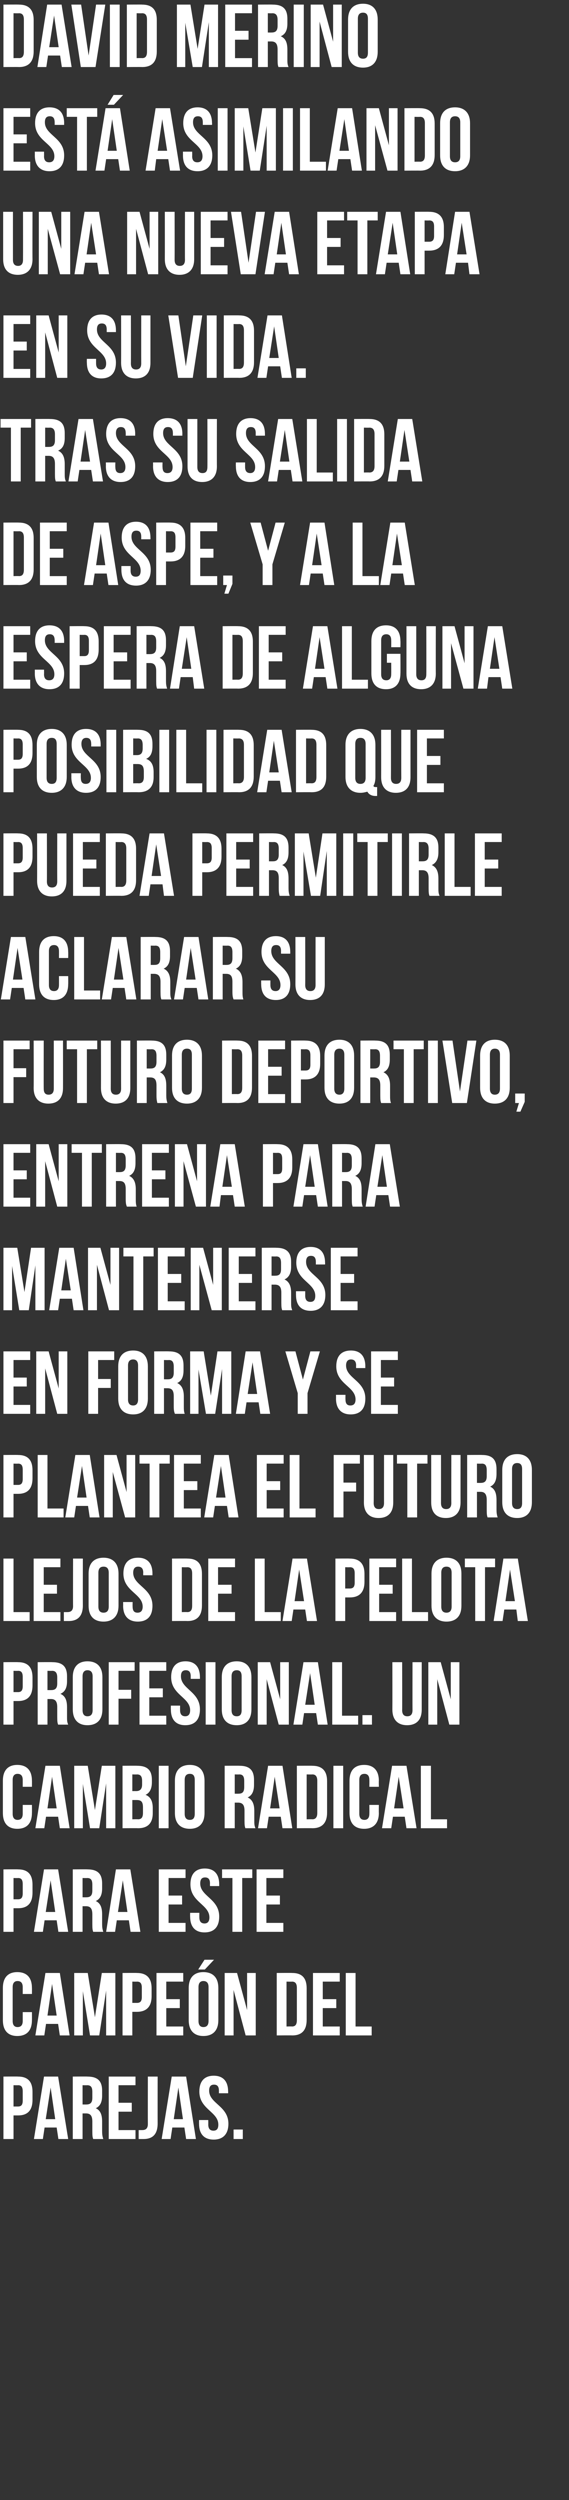
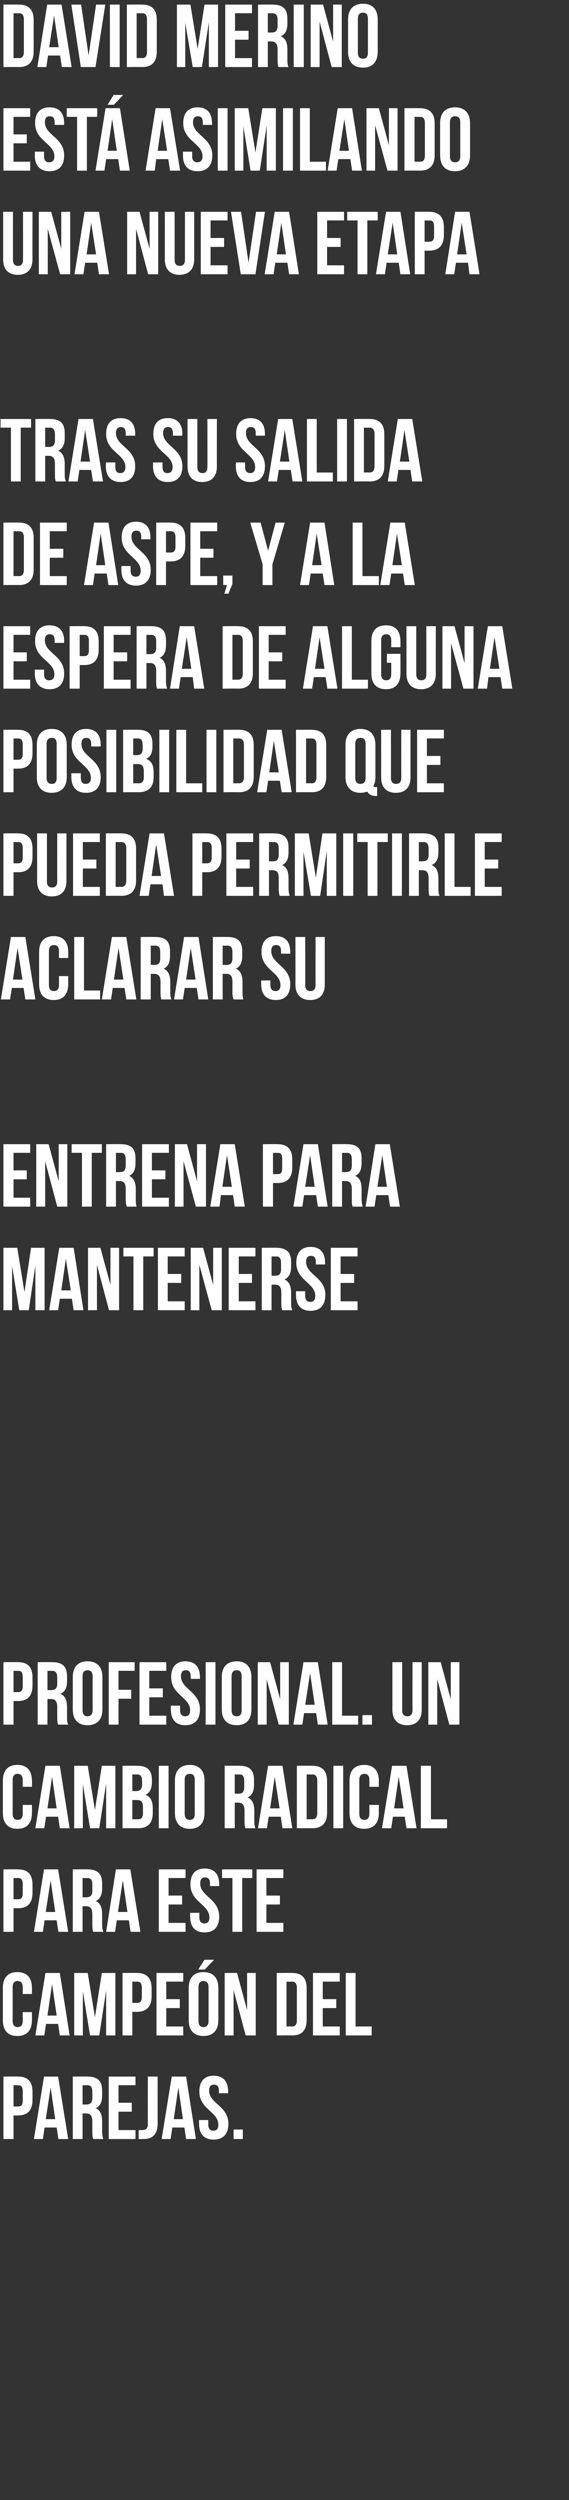
<svg xmlns="http://www.w3.org/2000/svg" version="1.1" width="197.8px" height="868.75px" viewBox="0 0 197.8 868.75">
  <rect x="0" y="0" width="197.8" height="868.75" fill="#333333" stroke="none" />
  <desc>David Merino est asimilando una nueva etapa en su vida Tras su salida de Aspe y a la espera de alguna posibilidad</desc>
  <defs />
  <g id="Polygon37063">
    <path d="M 11.3 726.9 C 11.3 726.9 11.3 729.7 11.3 729.7 C 11.3 733.2 9.7 735.1 6.3 735.1 C 6.26 735.1 4.7 735.1 4.7 735.1 L 4.7 743.3 L 1.2 743.3 L 1.2 721.6 C 1.2 721.6 6.26 721.55 6.3 721.6 C 9.7 721.6 11.3 723.4 11.3 726.9 Z M 4.7 724.6 L 4.7 732 C 4.7 732 6.26 732 6.3 732 C 7.3 732 7.9 731.5 7.9 730 C 7.9 730 7.9 726.7 7.9 726.7 C 7.9 725.1 7.3 724.6 6.3 724.6 C 6.26 724.65 4.7 724.6 4.7 724.6 Z M 23.7 743.3 L 20.3 743.3 L 19.7 739.3 L 15.5 739.3 L 14.9 743.3 L 11.8 743.3 L 15.3 721.6 L 20.2 721.6 L 23.7 743.3 Z M 15.9 736.4 L 19.2 736.4 L 17.6 725.4 L 15.9 736.4 Z M 32.4 743.3 C 32.2 742.7 32.1 742.4 32.1 740.6 C 32.1 740.6 32.1 737.2 32.1 737.2 C 32.1 735.2 31.4 734.4 29.9 734.4 C 29.88 734.41 28.7 734.4 28.7 734.4 L 28.7 743.3 L 25.3 743.3 L 25.3 721.6 C 25.3 721.6 30.44 721.55 30.4 721.6 C 34 721.6 35.5 723.2 35.5 726.5 C 35.5 726.5 35.5 728.2 35.5 728.2 C 35.5 730.5 34.8 731.9 33.3 732.6 C 35 733.4 35.5 735 35.5 737.3 C 35.5 737.3 35.5 740.6 35.5 740.6 C 35.5 741.7 35.6 742.4 35.9 743.3 C 35.9 743.3 32.4 743.3 32.4 743.3 Z M 28.7 724.6 L 28.7 731.3 C 28.7 731.3 30.04 731.32 30 731.3 C 31.3 731.3 32.1 730.8 32.1 729 C 32.1 729 32.1 726.9 32.1 726.9 C 32.1 725.3 31.6 724.6 30.3 724.6 C 30.35 724.65 28.7 724.6 28.7 724.6 Z M 41.2 730.7 L 45.8 730.7 L 45.8 733.8 L 41.2 733.8 L 41.2 740.2 L 47.1 740.2 L 47.1 743.3 L 37.8 743.3 L 37.8 721.6 L 47.1 721.6 L 47.1 724.6 L 41.2 724.6 L 41.2 730.7 Z M 48.2 740.2 C 48.6 740.2 49 740.2 49.4 740.2 C 50.5 740.2 51.4 739.8 51.4 738.1 C 51.37 738.1 51.4 721.6 51.4 721.6 L 54.8 721.6 C 54.8 721.6 54.78 737.86 54.8 737.9 C 54.8 742.2 52.5 743.3 49.9 743.3 C 49.3 743.3 48.8 743.3 48.2 743.3 C 48.2 743.3 48.2 740.2 48.2 740.2 Z M 68.1 743.3 L 64.7 743.3 L 64.1 739.3 L 59.9 739.3 L 59.3 743.3 L 56.2 743.3 L 59.7 721.6 L 64.7 721.6 L 68.1 743.3 Z M 60.4 736.4 L 63.6 736.4 L 62 725.4 L 60.4 736.4 Z M 74.3 721.3 C 77.6 721.3 79.3 723.3 79.3 726.8 C 79.33 726.76 79.3 727.4 79.3 727.4 L 76.1 727.4 C 76.1 727.4 76.1 726.54 76.1 726.5 C 76.1 725 75.5 724.4 74.4 724.4 C 73.3 724.4 72.7 725 72.7 726.5 C 72.7 731 79.4 731.8 79.4 738 C 79.4 741.5 77.6 743.5 74.3 743.5 C 70.9 743.5 69.2 741.5 69.2 738 C 69.19 738.04 69.2 736.7 69.2 736.7 L 72.4 736.7 C 72.4 736.7 72.42 738.26 72.4 738.3 C 72.4 739.8 73.1 740.4 74.2 740.4 C 75.3 740.4 75.9 739.8 75.9 738.3 C 75.9 733.8 69.3 733 69.3 726.8 C 69.3 723.3 71 721.3 74.3 721.3 Z M 84.4 740 L 84.4 743.3 L 81.2 743.3 L 81.2 740 L 84.4 740 Z " stroke="none" fill="#fff" />
  </g>
  <g id="Polygon37062">
    <path d="M 11.1 699.2 C 11.1 699.2 11.13 702.04 11.1 702 C 11.1 705.5 9.4 707.5 6 707.5 C 2.7 707.5 1 705.5 1 702 C 1 702 1 690.8 1 690.8 C 1 687.3 2.7 685.3 6 685.3 C 9.4 685.3 11.1 687.3 11.1 690.8 C 11.13 690.76 11.1 692.9 11.1 692.9 L 7.9 692.9 C 7.9 692.9 7.9 690.54 7.9 690.5 C 7.9 689 7.2 688.4 6.1 688.4 C 5.1 688.4 4.4 689 4.4 690.5 C 4.4 690.5 4.4 702.3 4.4 702.3 C 4.4 703.8 5.1 704.4 6.1 704.4 C 7.2 704.4 7.9 703.8 7.9 702.3 C 7.9 702.26 7.9 699.2 7.9 699.2 L 11.1 699.2 Z M 24.2 707.3 L 20.8 707.3 L 20.2 703.3 L 16 703.3 L 15.4 707.3 L 12.3 707.3 L 15.8 685.6 L 20.8 685.6 L 24.2 707.3 Z M 16.5 700.4 L 19.7 700.4 L 18.1 689.4 L 16.5 700.4 Z M 33 701 L 35.4 685.6 L 40.1 685.6 L 40.1 707.3 L 36.9 707.3 L 36.9 691.7 L 34.5 707.3 L 31.3 707.3 L 28.8 691.9 L 28.8 707.3 L 25.8 707.3 L 25.8 685.6 L 30.5 685.6 L 33 701 Z M 52.7 690.9 C 52.7 690.9 52.7 693.7 52.7 693.7 C 52.7 697.2 51 699.1 47.6 699.1 C 47.62 699.1 46 699.1 46 699.1 L 46 707.3 L 42.6 707.3 L 42.6 685.6 C 42.6 685.6 47.62 685.55 47.6 685.6 C 51 685.6 52.7 687.4 52.7 690.9 Z M 46 688.6 L 46 696 C 46 696 47.62 696 47.6 696 C 48.7 696 49.3 695.5 49.3 694 C 49.3 694 49.3 690.7 49.3 690.7 C 49.3 689.1 48.7 688.6 47.6 688.6 C 47.62 688.65 46 688.6 46 688.6 Z M 57.8 694.7 L 62.5 694.7 L 62.5 697.8 L 57.8 697.8 L 57.8 704.2 L 63.7 704.2 L 63.7 707.3 L 54.4 707.3 L 54.4 685.6 L 63.7 685.6 L 63.7 688.6 L 57.8 688.6 L 57.8 694.7 Z M 69 702.3 C 69 703.8 69.7 704.4 70.7 704.4 C 71.8 704.4 72.5 703.8 72.5 702.3 C 72.5 702.3 72.5 690.5 72.5 690.5 C 72.5 689 71.8 688.4 70.7 688.4 C 69.7 688.4 69 689 69 690.5 C 69 690.5 69 702.3 69 702.3 Z M 65.6 690.8 C 65.6 687.3 67.4 685.3 70.7 685.3 C 74.1 685.3 75.9 687.3 75.9 690.8 C 75.9 690.8 75.9 702 75.9 702 C 75.9 705.5 74.1 707.5 70.7 707.5 C 67.4 707.5 65.6 705.5 65.6 702 C 65.6 702 65.6 690.8 65.6 690.8 Z M 74.4 681 L 71.2 684.4 L 68.9 684.4 L 71.1 681 L 74.4 681 Z M 81.2 691.5 L 81.2 707.3 L 78.1 707.3 L 78.1 685.6 L 82.4 685.6 L 85.9 698.5 L 85.9 685.6 L 88.9 685.6 L 88.9 707.3 L 85.4 707.3 L 81.2 691.5 Z M 96.2 685.6 C 96.2 685.6 101.55 685.55 101.6 685.6 C 105 685.6 106.6 687.4 106.6 690.9 C 106.6 690.9 106.6 701.9 106.6 701.9 C 106.6 705.4 105 707.3 101.6 707.3 C 101.55 707.25 96.2 707.3 96.2 707.3 L 96.2 685.6 Z M 99.6 688.6 L 99.6 704.2 C 99.6 704.2 101.49 704.15 101.5 704.2 C 102.6 704.2 103.2 703.6 103.2 702 C 103.2 702 103.2 690.8 103.2 690.8 C 103.2 689.2 102.6 688.6 101.5 688.6 C 101.49 688.65 99.6 688.6 99.6 688.6 Z M 112.2 694.7 L 116.9 694.7 L 116.9 697.8 L 112.2 697.8 L 112.2 704.2 L 118.1 704.2 L 118.1 707.3 L 108.8 707.3 L 108.8 685.6 L 118.1 685.6 L 118.1 688.6 L 112.2 688.6 L 112.2 694.7 Z M 120.2 685.6 L 123.6 685.6 L 123.6 704.2 L 129.2 704.2 L 129.2 707.3 L 120.2 707.3 L 120.2 685.6 Z " stroke="none" fill="#fff" />
  </g>
  <g id="Polygon37061">
    <path d="M 11.3 654.9 C 11.3 654.9 11.3 657.7 11.3 657.7 C 11.3 661.2 9.7 663.1 6.3 663.1 C 6.26 663.1 4.7 663.1 4.7 663.1 L 4.7 671.3 L 1.2 671.3 L 1.2 649.6 C 1.2 649.6 6.26 649.55 6.3 649.6 C 9.7 649.6 11.3 651.4 11.3 654.9 Z M 4.7 652.6 L 4.7 660 C 4.7 660 6.26 660 6.3 660 C 7.3 660 7.9 659.5 7.9 658 C 7.9 658 7.9 654.7 7.9 654.7 C 7.9 653.1 7.3 652.6 6.3 652.6 C 6.26 652.65 4.7 652.6 4.7 652.6 Z M 23.7 671.3 L 20.3 671.3 L 19.7 667.3 L 15.5 667.3 L 14.9 671.3 L 11.8 671.3 L 15.3 649.6 L 20.2 649.6 L 23.7 671.3 Z M 15.9 664.4 L 19.2 664.4 L 17.6 653.4 L 15.9 664.4 Z M 32.4 671.3 C 32.2 670.7 32.1 670.4 32.1 668.6 C 32.1 668.6 32.1 665.2 32.1 665.2 C 32.1 663.2 31.4 662.4 29.9 662.4 C 29.88 662.41 28.7 662.4 28.7 662.4 L 28.7 671.3 L 25.3 671.3 L 25.3 649.6 C 25.3 649.6 30.44 649.55 30.4 649.6 C 34 649.6 35.5 651.2 35.5 654.5 C 35.5 654.5 35.5 656.2 35.5 656.2 C 35.5 658.5 34.8 659.9 33.3 660.6 C 35 661.4 35.5 663 35.5 665.3 C 35.5 665.3 35.5 668.6 35.5 668.6 C 35.5 669.7 35.6 670.4 35.9 671.3 C 35.9 671.3 32.4 671.3 32.4 671.3 Z M 28.7 652.6 L 28.7 659.3 C 28.7 659.3 30.04 659.32 30 659.3 C 31.3 659.3 32.1 658.8 32.1 657 C 32.1 657 32.1 654.9 32.1 654.9 C 32.1 653.3 31.6 652.6 30.3 652.6 C 30.35 652.65 28.7 652.6 28.7 652.6 Z M 48.8 671.3 L 45.4 671.3 L 44.8 667.3 L 40.6 667.3 L 40 671.3 L 36.9 671.3 L 40.3 649.6 L 45.3 649.6 L 48.8 671.3 Z M 41 664.4 L 44.3 664.4 L 42.7 653.4 L 41 664.4 Z M 58.6 658.7 L 63.3 658.7 L 63.3 661.8 L 58.6 661.8 L 58.6 668.2 L 64.5 668.2 L 64.5 671.3 L 55.2 671.3 L 55.2 649.6 L 64.5 649.6 L 64.5 652.6 L 58.6 652.6 L 58.6 658.7 Z M 71.2 649.3 C 74.5 649.3 76.2 651.3 76.2 654.8 C 76.2 654.76 76.2 655.4 76.2 655.4 L 73 655.4 C 73 655.4 72.97 654.54 73 654.5 C 73 653 72.4 652.4 71.3 652.4 C 70.2 652.4 69.6 653 69.6 654.5 C 69.6 659 76.2 659.8 76.2 666 C 76.2 669.5 74.5 671.5 71.1 671.5 C 67.8 671.5 66.1 669.5 66.1 666 C 66.06 666.04 66.1 664.7 66.1 664.7 L 69.3 664.7 C 69.3 664.7 69.28 666.26 69.3 666.3 C 69.3 667.8 70 668.4 71.1 668.4 C 72.1 668.4 72.8 667.8 72.8 666.3 C 72.8 661.8 66.2 661 66.2 654.8 C 66.2 651.3 67.9 649.3 71.2 649.3 Z M 77.2 649.6 L 87.7 649.6 L 87.7 652.6 L 84.2 652.6 L 84.2 671.3 L 80.8 671.3 L 80.8 652.6 L 77.2 652.6 L 77.2 649.6 Z M 92.6 658.7 L 97.3 658.7 L 97.3 661.8 L 92.6 661.8 L 92.6 668.2 L 98.5 668.2 L 98.5 671.3 L 89.2 671.3 L 89.2 649.6 L 98.5 649.6 L 98.5 652.6 L 92.6 652.6 L 92.6 658.7 Z " stroke="none" fill="#fff" />
  </g>
  <g id="Polygon37060">
    <path d="M 11.1 627.2 C 11.1 627.2 11.13 630.04 11.1 630 C 11.1 633.5 9.4 635.5 6 635.5 C 2.7 635.5 1 633.5 1 630 C 1 630 1 618.8 1 618.8 C 1 615.3 2.7 613.3 6 613.3 C 9.4 613.3 11.1 615.3 11.1 618.8 C 11.13 618.76 11.1 620.9 11.1 620.9 L 7.9 620.9 C 7.9 620.9 7.9 618.54 7.9 618.5 C 7.9 617 7.2 616.4 6.1 616.4 C 5.1 616.4 4.4 617 4.4 618.5 C 4.4 618.5 4.4 630.3 4.4 630.3 C 4.4 631.8 5.1 632.4 6.1 632.4 C 7.2 632.4 7.9 631.8 7.9 630.3 C 7.9 630.26 7.9 627.2 7.9 627.2 L 11.1 627.2 Z M 24.2 635.3 L 20.8 635.3 L 20.2 631.3 L 16 631.3 L 15.4 635.3 L 12.3 635.3 L 15.8 613.6 L 20.8 613.6 L 24.2 635.3 Z M 16.5 628.4 L 19.7 628.4 L 18.1 617.4 L 16.5 628.4 Z M 33 629 L 35.4 613.6 L 40.1 613.6 L 40.1 635.3 L 36.9 635.3 L 36.9 619.7 L 34.5 635.3 L 31.3 635.3 L 28.8 619.9 L 28.8 635.3 L 25.8 635.3 L 25.8 613.6 L 30.5 613.6 L 33 629 Z M 52.8 618.5 C 52.8 618.5 52.8 619.3 52.8 619.3 C 52.8 621.5 52.1 623 50.6 623.7 C 52.4 624.4 53.1 626 53.1 628.3 C 53.1 628.3 53.1 630.1 53.1 630.1 C 53.1 633.5 51.4 635.3 48 635.3 C 47.96 635.25 42.6 635.3 42.6 635.3 L 42.6 613.6 C 42.6 613.6 47.74 613.55 47.7 613.6 C 51.3 613.6 52.8 615.2 52.8 618.5 Z M 46 625.5 L 46 632.2 C 46 632.2 47.96 632.15 48 632.2 C 49.1 632.2 49.7 631.6 49.7 630 C 49.7 630 49.7 628.1 49.7 628.1 C 49.7 626.1 49.1 625.5 47.5 625.5 C 47.52 625.49 46 625.5 46 625.5 Z M 46 616.6 L 46 622.4 C 46 622.4 47.34 622.39 47.3 622.4 C 48.6 622.4 49.4 621.8 49.4 620.1 C 49.4 620.1 49.4 618.9 49.4 618.9 C 49.4 617.3 48.9 616.6 47.6 616.6 C 47.65 616.65 46 616.6 46 616.6 Z M 55.2 613.6 L 58.6 613.6 L 58.6 635.3 L 55.2 635.3 L 55.2 613.6 Z M 64.2 630.3 C 64.2 631.8 64.9 632.4 66 632.4 C 67.1 632.4 67.7 631.8 67.7 630.3 C 67.7 630.3 67.7 618.5 67.7 618.5 C 67.7 617 67.1 616.4 66 616.4 C 64.9 616.4 64.2 617 64.2 618.5 C 64.2 618.5 64.2 630.3 64.2 630.3 Z M 60.8 618.8 C 60.8 615.3 62.6 613.3 66 613.3 C 69.3 613.3 71.1 615.3 71.1 618.8 C 71.1 618.8 71.1 630 71.1 630 C 71.1 633.5 69.3 635.5 66 635.5 C 62.6 635.5 60.8 633.5 60.8 630 C 60.8 630 60.8 618.8 60.8 618.8 Z M 85.3 635.3 C 85.1 634.7 85 634.4 85 632.6 C 85 632.6 85 629.2 85 629.2 C 85 627.2 84.3 626.4 82.7 626.4 C 82.74 626.41 81.6 626.4 81.6 626.4 L 81.6 635.3 L 78.1 635.3 L 78.1 613.6 C 78.1 613.6 83.3 613.55 83.3 613.6 C 86.8 613.6 88.3 615.2 88.3 618.5 C 88.3 618.5 88.3 620.2 88.3 620.2 C 88.3 622.5 87.6 623.9 86.1 624.6 C 87.8 625.4 88.4 627 88.4 629.3 C 88.4 629.3 88.4 632.6 88.4 632.6 C 88.4 633.7 88.4 634.4 88.8 635.3 C 88.8 635.3 85.3 635.3 85.3 635.3 Z M 81.6 616.6 L 81.6 623.3 C 81.6 623.3 82.89 623.32 82.9 623.3 C 84.2 623.3 84.9 622.8 84.9 621 C 84.9 621 84.9 618.9 84.9 618.9 C 84.9 617.3 84.4 616.6 83.2 616.6 C 83.2 616.65 81.6 616.6 81.6 616.6 Z M 101.6 635.3 L 98.2 635.3 L 97.6 631.3 L 93.4 631.3 L 92.8 635.3 L 89.7 635.3 L 93.2 613.6 L 98.2 613.6 L 101.6 635.3 Z M 93.9 628.4 L 97.2 628.4 L 95.5 617.4 L 93.9 628.4 Z M 103.2 613.6 C 103.2 613.6 108.62 613.55 108.6 613.6 C 112 613.6 113.7 615.4 113.7 618.9 C 113.7 618.9 113.7 629.9 113.7 629.9 C 113.7 633.4 112 635.3 108.6 635.3 C 108.62 635.25 103.2 635.3 103.2 635.3 L 103.2 613.6 Z M 106.6 616.6 L 106.6 632.2 C 106.6 632.2 108.56 632.15 108.6 632.2 C 109.6 632.2 110.3 631.6 110.3 630 C 110.3 630 110.3 618.8 110.3 618.8 C 110.3 617.2 109.6 616.6 108.6 616.6 C 108.56 616.65 106.6 616.6 106.6 616.6 Z M 115.9 613.6 L 119.3 613.6 L 119.3 635.3 L 115.9 635.3 L 115.9 613.6 Z M 131.7 627.2 C 131.7 627.2 131.65 630.04 131.7 630 C 131.7 633.5 129.9 635.5 126.6 635.5 C 123.2 635.5 121.5 633.5 121.5 630 C 121.5 630 121.5 618.8 121.5 618.8 C 121.5 615.3 123.2 613.3 126.6 613.3 C 129.9 613.3 131.7 615.3 131.7 618.8 C 131.65 618.76 131.7 620.9 131.7 620.9 L 128.4 620.9 C 128.4 620.9 128.43 618.54 128.4 618.5 C 128.4 617 127.7 616.4 126.7 616.4 C 125.6 616.4 124.9 617 124.9 618.5 C 124.9 618.5 124.9 630.3 124.9 630.3 C 124.9 631.8 125.6 632.4 126.7 632.4 C 127.7 632.4 128.4 631.8 128.4 630.3 C 128.43 630.26 128.4 627.2 128.4 627.2 L 131.7 627.2 Z M 144.8 635.3 L 141.3 635.3 L 140.7 631.3 L 136.6 631.3 L 136 635.3 L 132.8 635.3 L 136.3 613.6 L 141.3 613.6 L 144.8 635.3 Z M 137 628.4 L 140.3 628.4 L 138.6 617.4 L 137 628.4 Z M 146.3 613.6 L 149.8 613.6 L 149.8 632.2 L 155.4 632.2 L 155.4 635.3 L 146.3 635.3 L 146.3 613.6 Z " stroke="none" fill="#fff" />
  </g>
  <g id="Polygon37059">
    <path d="M 11.3 582.9 C 11.3 582.9 11.3 585.7 11.3 585.7 C 11.3 589.2 9.7 591.1 6.3 591.1 C 6.26 591.1 4.7 591.1 4.7 591.1 L 4.7 599.3 L 1.2 599.3 L 1.2 577.6 C 1.2 577.6 6.26 577.55 6.3 577.6 C 9.7 577.6 11.3 579.4 11.3 582.9 Z M 4.7 580.6 L 4.7 588 C 4.7 588 6.26 588 6.3 588 C 7.3 588 7.9 587.5 7.9 586 C 7.9 586 7.9 582.7 7.9 582.7 C 7.9 581.1 7.3 580.6 6.3 580.6 C 6.26 580.65 4.7 580.6 4.7 580.6 Z M 20.2 599.3 C 20 598.7 19.9 598.4 19.9 596.6 C 19.9 596.6 19.9 593.2 19.9 593.2 C 19.9 591.2 19.2 590.4 17.7 590.4 C 17.67 590.41 16.5 590.4 16.5 590.4 L 16.5 599.3 L 13.1 599.3 L 13.1 577.6 C 13.1 577.6 18.23 577.55 18.2 577.6 C 21.8 577.6 23.3 579.2 23.3 582.5 C 23.3 582.5 23.3 584.2 23.3 584.2 C 23.3 586.5 22.6 587.9 21 588.6 C 22.8 589.4 23.3 591 23.3 593.3 C 23.3 593.3 23.3 596.6 23.3 596.6 C 23.3 597.7 23.3 598.4 23.7 599.3 C 23.7 599.3 20.2 599.3 20.2 599.3 Z M 16.5 580.6 L 16.5 587.3 C 16.5 587.3 17.82 587.32 17.8 587.3 C 19.1 587.3 19.9 586.8 19.9 585 C 19.9 585 19.9 582.9 19.9 582.9 C 19.9 581.3 19.3 580.6 18.1 580.6 C 18.13 580.65 16.5 580.6 16.5 580.6 Z M 28.7 594.3 C 28.7 595.8 29.4 596.4 30.4 596.4 C 31.5 596.4 32.2 595.8 32.2 594.3 C 32.2 594.3 32.2 582.5 32.2 582.5 C 32.2 581 31.5 580.4 30.4 580.4 C 29.4 580.4 28.7 581 28.7 582.5 C 28.7 582.5 28.7 594.3 28.7 594.3 Z M 25.3 582.8 C 25.3 579.3 27.1 577.3 30.4 577.3 C 33.8 577.3 35.6 579.3 35.6 582.8 C 35.6 582.8 35.6 594 35.6 594 C 35.6 597.5 33.8 599.5 30.4 599.5 C 27.1 599.5 25.3 597.5 25.3 594 C 25.3 594 25.3 582.8 25.3 582.8 Z M 41.2 587.2 L 45.6 587.2 L 45.6 590.3 L 41.2 590.3 L 41.2 599.3 L 37.8 599.3 L 37.8 577.6 L 46.8 577.6 L 46.8 580.6 L 41.2 580.6 L 41.2 587.2 Z M 51.9 586.7 L 56.6 586.7 L 56.6 589.8 L 51.9 589.8 L 51.9 596.2 L 57.8 596.2 L 57.8 599.3 L 48.5 599.3 L 48.5 577.6 L 57.8 577.6 L 57.8 580.6 L 51.9 580.6 L 51.9 586.7 Z M 64.5 577.3 C 67.8 577.3 69.5 579.3 69.5 582.8 C 69.5 582.76 69.5 583.4 69.5 583.4 L 66.3 583.4 C 66.3 583.4 66.28 582.54 66.3 582.5 C 66.3 581 65.7 580.4 64.6 580.4 C 63.5 580.4 62.9 581 62.9 582.5 C 62.9 587 69.5 587.8 69.5 594 C 69.5 597.5 67.8 599.5 64.4 599.5 C 61.1 599.5 59.4 597.5 59.4 594 C 59.36 594.04 59.4 592.7 59.4 592.7 L 62.6 592.7 C 62.6 592.7 62.59 594.26 62.6 594.3 C 62.6 595.8 63.3 596.4 64.4 596.4 C 65.4 596.4 66.1 595.8 66.1 594.3 C 66.1 589.8 59.5 589 59.5 582.8 C 59.5 579.3 61.2 577.3 64.5 577.3 Z M 71.5 577.6 L 74.9 577.6 L 74.9 599.3 L 71.5 599.3 L 71.5 577.6 Z M 80.5 594.3 C 80.5 595.8 81.2 596.4 82.3 596.4 C 83.4 596.4 84 595.8 84 594.3 C 84 594.3 84 582.5 84 582.5 C 84 581 83.4 580.4 82.3 580.4 C 81.2 580.4 80.5 581 80.5 582.5 C 80.5 582.5 80.5 594.3 80.5 594.3 Z M 77.1 582.8 C 77.1 579.3 78.9 577.3 82.3 577.3 C 85.6 577.3 87.4 579.3 87.4 582.8 C 87.4 582.8 87.4 594 87.4 594 C 87.4 597.5 85.6 599.5 82.3 599.5 C 78.9 599.5 77.1 597.5 77.1 594 C 77.1 594 77.1 582.8 77.1 582.8 Z M 92.7 583.5 L 92.7 599.3 L 89.6 599.3 L 89.6 577.6 L 93.9 577.6 L 97.4 590.5 L 97.4 577.6 L 100.4 577.6 L 100.4 599.3 L 96.9 599.3 L 92.7 583.5 Z M 113.9 599.3 L 110.5 599.3 L 109.9 595.3 L 105.7 595.3 L 105.1 599.3 L 102 599.3 L 105.5 577.6 L 110.5 577.6 L 113.9 599.3 Z M 106.1 592.4 L 109.4 592.4 L 107.8 581.4 L 106.1 592.4 Z M 115.5 577.6 L 118.9 577.6 L 118.9 596.2 L 124.5 596.2 L 124.5 599.3 L 115.5 599.3 L 115.5 577.6 Z M 129.3 596 L 129.3 599.3 L 126 599.3 L 126 596 L 129.3 596 Z M 139.8 577.6 C 139.8 577.6 139.84 594.29 139.8 594.3 C 139.8 595.8 140.5 596.4 141.6 596.4 C 142.7 596.4 143.4 595.8 143.4 594.3 C 143.37 594.29 143.4 577.6 143.4 577.6 L 146.6 577.6 C 146.6 577.6 146.6 594.07 146.6 594.1 C 146.6 597.5 144.9 599.5 141.5 599.5 C 138.2 599.5 136.4 597.5 136.4 594.1 C 136.43 594.07 136.4 577.6 136.4 577.6 L 139.8 577.6 Z M 152 583.5 L 152 599.3 L 148.9 599.3 L 148.9 577.6 L 153.2 577.6 L 156.7 590.5 L 156.7 577.6 L 159.7 577.6 L 159.7 599.3 L 156.2 599.3 L 152 583.5 Z " stroke="none" fill="#fff" />
  </g>
  <g id="Polygon37058">
-     <path d="M 1.2 541.6 L 4.7 541.6 L 4.7 560.2 L 10.3 560.2 L 10.3 563.3 L 1.2 563.3 L 1.2 541.6 Z M 15.2 550.7 L 19.8 550.7 L 19.8 553.8 L 15.2 553.8 L 15.2 560.2 L 21 560.2 L 21 563.3 L 11.7 563.3 L 11.7 541.6 L 21 541.6 L 21 544.6 L 15.2 544.6 L 15.2 550.7 Z M 22.2 560.2 C 22.6 560.2 23 560.2 23.4 560.2 C 24.5 560.2 25.4 559.8 25.4 558.1 C 25.36 558.1 25.4 541.6 25.4 541.6 L 28.8 541.6 C 28.8 541.6 28.77 557.86 28.8 557.9 C 28.8 562.2 26.4 563.3 23.9 563.3 C 23.2 563.3 22.8 563.3 22.2 563.3 C 22.2 563.3 22.2 560.2 22.2 560.2 Z M 34.2 558.3 C 34.2 559.8 34.9 560.4 36 560.4 C 37.1 560.4 37.8 559.8 37.8 558.3 C 37.8 558.3 37.8 546.5 37.8 546.5 C 37.8 545 37.1 544.4 36 544.4 C 34.9 544.4 34.2 545 34.2 546.5 C 34.2 546.5 34.2 558.3 34.2 558.3 Z M 30.8 546.8 C 30.8 543.3 32.6 541.3 36 541.3 C 39.3 541.3 41.2 543.3 41.2 546.8 C 41.2 546.8 41.2 558 41.2 558 C 41.2 561.5 39.3 563.5 36 563.5 C 32.6 563.5 30.8 561.5 30.8 558 C 30.8 558 30.8 546.8 30.8 546.8 Z M 48 541.3 C 51.3 541.3 53 543.3 53 546.8 C 52.98 546.76 53 547.4 53 547.4 L 49.8 547.4 C 49.8 547.4 49.75 546.54 49.8 546.5 C 49.8 545 49.1 544.4 48 544.4 C 47 544.4 46.3 545 46.3 546.5 C 46.3 551 53 551.8 53 558 C 53 561.5 51.3 563.5 47.9 563.5 C 44.6 563.5 42.8 561.5 42.8 558 C 42.84 558.04 42.8 556.7 42.8 556.7 L 46.1 556.7 C 46.1 556.7 46.07 558.26 46.1 558.3 C 46.1 559.8 46.7 560.4 47.8 560.4 C 48.9 560.4 49.6 559.8 49.6 558.3 C 49.6 553.8 42.9 553 42.9 546.8 C 42.9 543.3 44.6 541.3 48 541.3 Z M 59.8 541.6 C 59.8 541.6 65.16 541.55 65.2 541.6 C 68.6 541.6 70.2 543.4 70.2 546.9 C 70.2 546.9 70.2 557.9 70.2 557.9 C 70.2 561.4 68.6 563.3 65.2 563.3 C 65.16 563.25 59.8 563.3 59.8 563.3 L 59.8 541.6 Z M 63.2 544.6 L 63.2 560.2 C 63.2 560.2 65.1 560.15 65.1 560.2 C 66.2 560.2 66.8 559.6 66.8 558 C 66.8 558 66.8 546.8 66.8 546.8 C 66.8 545.2 66.2 544.6 65.1 544.6 C 65.1 544.65 63.2 544.6 63.2 544.6 Z M 75.8 550.7 L 80.5 550.7 L 80.5 553.8 L 75.8 553.8 L 75.8 560.2 L 81.7 560.2 L 81.7 563.3 L 72.4 563.3 L 72.4 541.6 L 81.7 541.6 L 81.7 544.6 L 75.8 544.6 L 75.8 550.7 Z M 88.6 541.6 L 92 541.6 L 92 560.2 L 97.6 560.2 L 97.6 563.3 L 88.6 563.3 L 88.6 541.6 Z M 110.2 563.3 L 106.7 563.3 L 106.1 559.3 L 102 559.3 L 101.4 563.3 L 98.2 563.3 L 101.7 541.6 L 106.7 541.6 L 110.2 563.3 Z M 102.4 556.4 L 105.7 556.4 L 104 545.4 L 102.4 556.4 Z M 126.7 546.9 C 126.7 546.9 126.7 549.7 126.7 549.7 C 126.7 553.2 125 555.1 121.6 555.1 C 121.58 555.1 120 555.1 120 555.1 L 120 563.3 L 116.6 563.3 L 116.6 541.6 C 116.6 541.6 121.58 541.55 121.6 541.6 C 125 541.6 126.7 543.4 126.7 546.9 Z M 120 544.6 L 120 552 C 120 552 121.58 552 121.6 552 C 122.7 552 123.3 551.5 123.3 550 C 123.3 550 123.3 546.7 123.3 546.7 C 123.3 545.1 122.7 544.6 121.6 544.6 C 121.58 544.65 120 544.6 120 544.6 Z M 131.8 550.7 L 136.5 550.7 L 136.5 553.8 L 131.8 553.8 L 131.8 560.2 L 137.7 560.2 L 137.7 563.3 L 128.4 563.3 L 128.4 541.6 L 137.7 541.6 L 137.7 544.6 L 131.8 544.6 L 131.8 550.7 Z M 139.8 541.6 L 143.2 541.6 L 143.2 560.2 L 148.8 560.2 L 148.8 563.3 L 139.8 563.3 L 139.8 541.6 Z M 153.4 558.3 C 153.4 559.8 154.1 560.4 155.2 560.4 C 156.3 560.4 157 559.8 157 558.3 C 157 558.3 157 546.5 157 546.5 C 157 545 156.3 544.4 155.2 544.4 C 154.1 544.4 153.4 545 153.4 546.5 C 153.4 546.5 153.4 558.3 153.4 558.3 Z M 150 546.8 C 150 543.3 151.9 541.3 155.2 541.3 C 158.6 541.3 160.4 543.3 160.4 546.8 C 160.4 546.8 160.4 558 160.4 558 C 160.4 561.5 158.6 563.5 155.2 563.5 C 151.9 563.5 150 561.5 150 558 C 150 558 150 546.8 150 546.8 Z M 161.6 541.6 L 172.1 541.6 L 172.1 544.6 L 168.6 544.6 L 168.6 563.3 L 165.2 563.3 L 165.2 544.6 L 161.6 544.6 L 161.6 541.6 Z M 183.5 563.3 L 180 563.3 L 179.5 559.3 L 175.3 559.3 L 174.7 563.3 L 171.6 563.3 L 175 541.6 L 180 541.6 L 183.5 563.3 Z M 175.7 556.4 L 179 556.4 L 177.3 545.4 L 175.7 556.4 Z " stroke="none" fill="#fff" />
-   </g>
+     </g>
  <g id="Polygon37057">
-     <path d="M 11.3 510.9 C 11.3 510.9 11.3 513.7 11.3 513.7 C 11.3 517.2 9.7 519.1 6.3 519.1 C 6.26 519.1 4.7 519.1 4.7 519.1 L 4.7 527.3 L 1.2 527.3 L 1.2 505.6 C 1.2 505.6 6.26 505.55 6.3 505.6 C 9.7 505.6 11.3 507.4 11.3 510.9 Z M 4.7 508.6 L 4.7 516 C 4.7 516 6.26 516 6.3 516 C 7.3 516 7.9 515.5 7.9 514 C 7.9 514 7.9 510.7 7.9 510.7 C 7.9 509.1 7.3 508.6 6.3 508.6 C 6.26 508.65 4.7 508.6 4.7 508.6 Z M 13.1 505.6 L 16.5 505.6 L 16.5 524.2 L 22.1 524.2 L 22.1 527.3 L 13.1 527.3 L 13.1 505.6 Z M 34.6 527.3 L 31.2 527.3 L 30.6 523.3 L 26.4 523.3 L 25.8 527.3 L 22.7 527.3 L 26.2 505.6 L 31.2 505.6 L 34.6 527.3 Z M 26.8 520.4 L 30.1 520.4 L 28.5 509.4 L 26.8 520.4 Z M 39.2 511.5 L 39.2 527.3 L 36.2 527.3 L 36.2 505.6 L 40.5 505.6 L 44 518.5 L 44 505.6 L 47 505.6 L 47 527.3 L 43.5 527.3 L 39.2 511.5 Z M 48.5 505.6 L 59 505.6 L 59 508.6 L 55.4 508.6 L 55.4 527.3 L 52 527.3 L 52 508.6 L 48.5 508.6 L 48.5 505.6 Z M 63.9 514.7 L 68.6 514.7 L 68.6 517.8 L 63.9 517.8 L 63.9 524.2 L 69.8 524.2 L 69.8 527.3 L 60.5 527.3 L 60.5 505.6 L 69.8 505.6 L 69.8 508.6 L 63.9 508.6 L 63.9 514.7 Z M 82.9 527.3 L 79.5 527.3 L 78.9 523.3 L 74.7 523.3 L 74.1 527.3 L 71 527.3 L 74.5 505.6 L 79.5 505.6 L 82.9 527.3 Z M 75.1 520.4 L 78.4 520.4 L 76.8 509.4 L 75.1 520.4 Z M 92.7 514.7 L 97.4 514.7 L 97.4 517.8 L 92.7 517.8 L 92.7 524.2 L 98.6 524.2 L 98.6 527.3 L 89.3 527.3 L 89.3 505.6 L 98.6 505.6 L 98.6 508.6 L 92.7 508.6 L 92.7 514.7 Z M 100.7 505.6 L 104.1 505.6 L 104.1 524.2 L 109.7 524.2 L 109.7 527.3 L 100.7 527.3 L 100.7 505.6 Z M 119.4 515.2 L 123.8 515.2 L 123.8 518.3 L 119.4 518.3 L 119.4 527.3 L 116 527.3 L 116 505.6 L 125.1 505.6 L 125.1 508.6 L 119.4 508.6 L 119.4 515.2 Z M 129.9 505.6 C 129.9 505.6 129.95 522.29 129.9 522.3 C 129.9 523.8 130.6 524.4 131.7 524.4 C 132.8 524.4 133.5 523.8 133.5 522.3 C 133.48 522.29 133.5 505.6 133.5 505.6 L 136.7 505.6 C 136.7 505.6 136.71 522.07 136.7 522.1 C 136.7 525.5 135 527.5 131.6 527.5 C 128.3 527.5 126.5 525.5 126.5 522.1 C 126.54 522.07 126.5 505.6 126.5 505.6 L 129.9 505.6 Z M 138 505.6 L 148.6 505.6 L 148.6 508.6 L 145 508.6 L 145 527.3 L 141.6 527.3 L 141.6 508.6 L 138 508.6 L 138 505.6 Z M 153.3 505.6 C 153.3 505.6 153.32 522.29 153.3 522.3 C 153.3 523.8 154 524.4 155.1 524.4 C 156.2 524.4 156.9 523.8 156.9 522.3 C 156.86 522.29 156.9 505.6 156.9 505.6 L 160.1 505.6 C 160.1 505.6 160.08 522.07 160.1 522.1 C 160.1 525.5 158.3 527.5 155 527.5 C 151.6 527.5 149.9 525.5 149.9 522.1 C 149.91 522.07 149.9 505.6 149.9 505.6 L 153.3 505.6 Z M 169.5 527.3 C 169.3 526.7 169.2 526.4 169.2 524.6 C 169.2 524.6 169.2 521.2 169.2 521.2 C 169.2 519.2 168.5 518.4 167 518.4 C 166.99 518.41 165.8 518.4 165.8 518.4 L 165.8 527.3 L 162.4 527.3 L 162.4 505.6 C 162.4 505.6 167.55 505.55 167.6 505.6 C 171.1 505.6 172.6 507.2 172.6 510.5 C 172.6 510.5 172.6 512.2 172.6 512.2 C 172.6 514.5 171.9 515.9 170.4 516.6 C 172.1 517.4 172.6 519 172.6 521.3 C 172.6 521.3 172.6 524.6 172.6 524.6 C 172.6 525.7 172.7 526.4 173 527.3 C 173 527.3 169.5 527.3 169.5 527.3 Z M 165.8 508.6 L 165.8 515.3 C 165.8 515.3 167.15 515.32 167.1 515.3 C 168.4 515.3 169.2 514.8 169.2 513 C 169.2 513 169.2 510.9 169.2 510.9 C 169.2 509.3 168.7 508.6 167.5 508.6 C 167.46 508.65 165.8 508.6 165.8 508.6 Z M 178 522.3 C 178 523.8 178.7 524.4 179.8 524.4 C 180.9 524.4 181.5 523.8 181.5 522.3 C 181.5 522.3 181.5 510.5 181.5 510.5 C 181.5 509 180.9 508.4 179.8 508.4 C 178.7 508.4 178 509 178 510.5 C 178 510.5 178 522.3 178 522.3 Z M 174.6 510.8 C 174.6 507.3 176.4 505.3 179.8 505.3 C 183.1 505.3 184.9 507.3 184.9 510.8 C 184.9 510.8 184.9 522 184.9 522 C 184.9 525.5 183.1 527.5 179.8 527.5 C 176.4 527.5 174.6 525.5 174.6 522 C 174.6 522 174.6 510.8 174.6 510.8 Z " stroke="none" fill="#fff" />
-   </g>
+     </g>
  <g id="Polygon37056">
-     <path d="M 4.7 478.7 L 9.3 478.7 L 9.3 481.8 L 4.7 481.8 L 4.7 488.2 L 10.5 488.2 L 10.5 491.3 L 1.2 491.3 L 1.2 469.6 L 10.5 469.6 L 10.5 472.6 L 4.7 472.6 L 4.7 478.7 Z M 15.7 475.5 L 15.7 491.3 L 12.6 491.3 L 12.6 469.6 L 16.9 469.6 L 20.4 482.5 L 20.4 469.6 L 23.4 469.6 L 23.4 491.3 L 19.9 491.3 L 15.7 475.5 Z M 34.1 479.2 L 38.5 479.2 L 38.5 482.3 L 34.1 482.3 L 34.1 491.3 L 30.7 491.3 L 30.7 469.6 L 39.7 469.6 L 39.7 472.6 L 34.1 472.6 L 34.1 479.2 Z M 44.5 486.3 C 44.5 487.8 45.2 488.4 46.3 488.4 C 47.3 488.4 48 487.8 48 486.3 C 48 486.3 48 474.5 48 474.5 C 48 473 47.3 472.4 46.3 472.4 C 45.2 472.4 44.5 473 44.5 474.5 C 44.5 474.5 44.5 486.3 44.5 486.3 Z M 41.1 474.8 C 41.1 471.3 42.9 469.3 46.3 469.3 C 49.6 469.3 51.4 471.3 51.4 474.8 C 51.4 474.8 51.4 486 51.4 486 C 51.4 489.5 49.6 491.5 46.3 491.5 C 42.9 491.5 41.1 489.5 41.1 486 C 41.1 486 41.1 474.8 41.1 474.8 Z M 60.8 491.3 C 60.6 490.7 60.4 490.4 60.4 488.6 C 60.4 488.6 60.4 485.2 60.4 485.2 C 60.4 483.2 59.8 482.4 58.2 482.4 C 58.22 482.41 57 482.4 57 482.4 L 57 491.3 L 53.6 491.3 L 53.6 469.6 C 53.6 469.6 58.78 469.55 58.8 469.6 C 62.3 469.6 63.8 471.2 63.8 474.5 C 63.8 474.5 63.8 476.2 63.8 476.2 C 63.8 478.5 63.1 479.9 61.6 480.6 C 63.3 481.4 63.9 483 63.9 485.3 C 63.9 485.3 63.9 488.6 63.9 488.6 C 63.9 489.7 63.9 490.4 64.2 491.3 C 64.2 491.3 60.8 491.3 60.8 491.3 Z M 57 472.6 L 57 479.3 C 57 479.3 58.37 479.32 58.4 479.3 C 59.6 479.3 60.4 478.8 60.4 477 C 60.4 477 60.4 474.9 60.4 474.9 C 60.4 473.3 59.9 472.6 58.7 472.6 C 58.68 472.65 57 472.6 57 472.6 Z M 73.3 485 L 75.6 469.6 L 80.4 469.6 L 80.4 491.3 L 77.2 491.3 L 77.2 475.7 L 74.8 491.3 L 71.6 491.3 L 69 475.9 L 69 491.3 L 66.1 491.3 L 66.1 469.6 L 70.8 469.6 L 73.3 485 Z M 93.9 491.3 L 90.5 491.3 L 89.9 487.3 L 85.7 487.3 L 85.1 491.3 L 82 491.3 L 85.4 469.6 L 90.4 469.6 L 93.9 491.3 Z M 86.1 484.4 L 89.4 484.4 L 87.8 473.4 L 86.1 484.4 Z M 103.5 484.1 L 99.2 469.6 L 102.7 469.6 L 105.3 479.4 L 107.9 469.6 L 111.2 469.6 L 106.9 484.1 L 106.9 491.3 L 103.5 491.3 L 103.5 484.1 Z M 122 469.3 C 125.3 469.3 127 471.3 127 474.8 C 126.97 474.76 127 475.4 127 475.4 L 123.8 475.4 C 123.8 475.4 123.75 474.54 123.8 474.5 C 123.8 473 123.1 472.4 122 472.4 C 121 472.4 120.3 473 120.3 474.5 C 120.3 479 127 479.8 127 486 C 127 489.5 125.3 491.5 121.9 491.5 C 118.6 491.5 116.8 489.5 116.8 486 C 116.84 486.04 116.8 484.7 116.8 484.7 L 120.1 484.7 C 120.1 484.7 120.06 486.26 120.1 486.3 C 120.1 487.8 120.7 488.4 121.8 488.4 C 122.9 488.4 123.6 487.8 123.6 486.3 C 123.6 481.8 116.9 481 116.9 474.8 C 116.9 471.3 118.6 469.3 122 469.3 Z M 132.4 478.7 L 137 478.7 L 137 481.8 L 132.4 481.8 L 132.4 488.2 L 138.3 488.2 L 138.3 491.3 L 129 491.3 L 129 469.6 L 138.3 469.6 L 138.3 472.6 L 132.4 472.6 L 132.4 478.7 Z " stroke="none" fill="#fff" />
-   </g>
+     </g>
  <g id="Polygon37055">
    <path d="M 8.5 449 L 10.8 433.6 L 15.5 433.6 L 15.5 455.3 L 12.3 455.3 L 12.3 439.7 L 10 455.3 L 6.7 455.3 L 4.2 439.9 L 4.2 455.3 L 1.2 455.3 L 1.2 433.6 L 6 433.6 L 8.5 449 Z M 29 455.3 L 25.6 455.3 L 25 451.3 L 20.8 451.3 L 20.2 455.3 L 17.1 455.3 L 20.6 433.6 L 25.6 433.6 L 29 455.3 Z M 21.3 448.4 L 24.6 448.4 L 22.9 437.4 L 21.3 448.4 Z M 33.7 439.5 L 33.7 455.3 L 30.6 455.3 L 30.6 433.6 L 34.9 433.6 L 38.4 446.5 L 38.4 433.6 L 41.4 433.6 L 41.4 455.3 L 37.9 455.3 L 33.7 439.5 Z M 42.9 433.6 L 53.4 433.6 L 53.4 436.6 L 49.8 436.6 L 49.8 455.3 L 46.4 455.3 L 46.4 436.6 L 42.9 436.6 L 42.9 433.6 Z M 58.3 442.7 L 63 442.7 L 63 445.8 L 58.3 445.8 L 58.3 452.2 L 64.2 452.2 L 64.2 455.3 L 54.9 455.3 L 54.9 433.6 L 64.2 433.6 L 64.2 436.6 L 58.3 436.6 L 58.3 442.7 Z M 69.3 439.5 L 69.3 455.3 L 66.3 455.3 L 66.3 433.6 L 70.6 433.6 L 74.1 446.5 L 74.1 433.6 L 77.1 433.6 L 77.1 455.3 L 73.6 455.3 L 69.3 439.5 Z M 83 442.7 L 87.6 442.7 L 87.6 445.8 L 83 445.8 L 83 452.2 L 88.8 452.2 L 88.8 455.3 L 79.5 455.3 L 79.5 433.6 L 88.8 433.6 L 88.8 436.6 L 83 436.6 L 83 442.7 Z M 98.1 455.3 C 97.9 454.7 97.8 454.4 97.8 452.6 C 97.8 452.6 97.8 449.2 97.8 449.2 C 97.8 447.2 97.1 446.4 95.5 446.4 C 95.54 446.41 94.4 446.4 94.4 446.4 L 94.4 455.3 L 91 455.3 L 91 433.6 C 91 433.6 96.1 433.55 96.1 433.6 C 99.6 433.6 101.2 435.2 101.2 438.5 C 101.2 438.5 101.2 440.2 101.2 440.2 C 101.2 442.5 100.4 443.9 98.9 444.6 C 100.6 445.4 101.2 447 101.2 449.3 C 101.2 449.3 101.2 452.6 101.2 452.6 C 101.2 453.7 101.2 454.4 101.6 455.3 C 101.6 455.3 98.1 455.3 98.1 455.3 Z M 94.4 436.6 L 94.4 443.3 C 94.4 443.3 95.7 443.32 95.7 443.3 C 97 443.3 97.7 442.8 97.7 441 C 97.7 441 97.7 438.9 97.7 438.9 C 97.7 437.3 97.2 436.6 96 436.6 C 96.01 436.65 94.4 436.6 94.4 436.6 Z M 108 433.3 C 111.3 433.3 113 435.3 113 438.8 C 113.02 438.76 113 439.4 113 439.4 L 109.8 439.4 C 109.8 439.4 109.8 438.54 109.8 438.5 C 109.8 437 109.2 436.4 108.1 436.4 C 107 436.4 106.4 437 106.4 438.5 C 106.4 443 113.1 443.8 113.1 450 C 113.1 453.5 111.3 455.5 108 455.5 C 104.6 455.5 102.9 453.5 102.9 450 C 102.89 450.04 102.9 448.7 102.9 448.7 L 106.1 448.7 C 106.1 448.7 106.11 450.26 106.1 450.3 C 106.1 451.8 106.8 452.4 107.9 452.4 C 109 452.4 109.6 451.8 109.6 450.3 C 109.6 445.8 103 445 103 438.8 C 103 435.3 104.7 433.3 108 433.3 Z M 118.4 442.7 L 123.1 442.7 L 123.1 445.8 L 118.4 445.8 L 118.4 452.2 L 124.3 452.2 L 124.3 455.3 L 115 455.3 L 115 433.6 L 124.3 433.6 L 124.3 436.6 L 118.4 436.6 L 118.4 442.7 Z " stroke="none" fill="#fff" />
  </g>
  <g id="Polygon37054">
    <path d="M 4.7 406.7 L 9.3 406.7 L 9.3 409.8 L 4.7 409.8 L 4.7 416.2 L 10.5 416.2 L 10.5 419.3 L 1.2 419.3 L 1.2 397.6 L 10.5 397.6 L 10.5 400.6 L 4.7 400.6 L 4.7 406.7 Z M 15.7 403.5 L 15.7 419.3 L 12.6 419.3 L 12.6 397.6 L 16.9 397.6 L 20.4 410.5 L 20.4 397.6 L 23.4 397.6 L 23.4 419.3 L 19.9 419.3 L 15.7 403.5 Z M 24.9 397.6 L 35.4 397.6 L 35.4 400.6 L 31.9 400.6 L 31.9 419.3 L 28.5 419.3 L 28.5 400.6 L 24.9 400.6 L 24.9 397.6 Z M 44.1 419.3 C 43.9 418.7 43.7 418.4 43.7 416.6 C 43.7 416.6 43.7 413.2 43.7 413.2 C 43.7 411.2 43.1 410.4 41.5 410.4 C 41.51 410.41 40.3 410.4 40.3 410.4 L 40.3 419.3 L 36.9 419.3 L 36.9 397.6 C 36.9 397.6 42.07 397.55 42.1 397.6 C 45.6 397.6 47.1 399.2 47.1 402.5 C 47.1 402.5 47.1 404.2 47.1 404.2 C 47.1 406.5 46.4 407.9 44.9 408.6 C 46.6 409.4 47.2 411 47.2 413.3 C 47.2 413.3 47.2 416.6 47.2 416.6 C 47.2 417.7 47.2 418.4 47.5 419.3 C 47.5 419.3 44.1 419.3 44.1 419.3 Z M 40.3 400.6 L 40.3 407.3 C 40.3 407.3 41.66 407.32 41.7 407.3 C 42.9 407.3 43.7 406.8 43.7 405 C 43.7 405 43.7 402.9 43.7 402.9 C 43.7 401.3 43.2 400.6 42 400.6 C 41.97 400.65 40.3 400.6 40.3 400.6 Z M 52.8 406.7 L 57.5 406.7 L 57.5 409.8 L 52.8 409.8 L 52.8 416.2 L 58.7 416.2 L 58.7 419.3 L 49.4 419.3 L 49.4 397.6 L 58.7 397.6 L 58.7 400.6 L 52.8 400.6 L 52.8 406.7 Z M 63.8 403.5 L 63.8 419.3 L 60.8 419.3 L 60.8 397.6 L 65 397.6 L 68.5 410.5 L 68.5 397.6 L 71.6 397.6 L 71.6 419.3 L 68.1 419.3 L 63.8 403.5 Z M 85.1 419.3 L 81.6 419.3 L 81 415.3 L 76.8 415.3 L 76.3 419.3 L 73.1 419.3 L 76.6 397.6 L 81.6 397.6 L 85.1 419.3 Z M 77.3 412.4 L 80.6 412.4 L 78.9 401.4 L 77.3 412.4 Z M 101.6 402.9 C 101.6 402.9 101.6 405.7 101.6 405.7 C 101.6 409.2 99.9 411.1 96.5 411.1 C 96.47 411.1 94.9 411.1 94.9 411.1 L 94.9 419.3 L 91.4 419.3 L 91.4 397.6 C 91.4 397.6 96.47 397.55 96.5 397.6 C 99.9 397.6 101.6 399.4 101.6 402.9 Z M 94.9 400.6 L 94.9 408 C 94.9 408 96.47 408 96.5 408 C 97.6 408 98.1 407.5 98.1 406 C 98.1 406 98.1 402.7 98.1 402.7 C 98.1 401.1 97.6 400.6 96.5 400.6 C 96.47 400.65 94.9 400.6 94.9 400.6 Z M 113.9 419.3 L 110.5 419.3 L 109.9 415.3 L 105.7 415.3 L 105.1 419.3 L 102 419.3 L 105.5 397.6 L 110.5 397.6 L 113.9 419.3 Z M 106.1 412.4 L 109.4 412.4 L 107.8 401.4 L 106.1 412.4 Z M 122.6 419.3 C 122.4 418.7 122.3 418.4 122.3 416.6 C 122.3 416.6 122.3 413.2 122.3 413.2 C 122.3 411.2 121.6 410.4 120.1 410.4 C 120.09 410.41 118.9 410.4 118.9 410.4 L 118.9 419.3 L 115.5 419.3 L 115.5 397.6 C 115.5 397.6 120.65 397.55 120.7 397.6 C 124.2 397.6 125.7 399.2 125.7 402.5 C 125.7 402.5 125.7 404.2 125.7 404.2 C 125.7 406.5 125 407.9 123.5 408.6 C 125.2 409.4 125.7 411 125.7 413.3 C 125.7 413.3 125.7 416.6 125.7 416.6 C 125.7 417.7 125.8 418.4 126.1 419.3 C 126.1 419.3 122.6 419.3 122.6 419.3 Z M 118.9 400.6 L 118.9 407.3 C 118.9 407.3 120.25 407.32 120.2 407.3 C 121.5 407.3 122.3 406.8 122.3 405 C 122.3 405 122.3 402.9 122.3 402.9 C 122.3 401.3 121.8 400.6 120.6 400.6 C 120.56 400.65 118.9 400.6 118.9 400.6 Z M 139 419.3 L 135.6 419.3 L 135 415.3 L 130.8 415.3 L 130.2 419.3 L 127.1 419.3 L 130.5 397.6 L 135.5 397.6 L 139 419.3 Z M 131.2 412.4 L 134.5 412.4 L 132.9 401.4 L 131.2 412.4 Z " stroke="none" fill="#fff" />
  </g>
  <g id="Polygon37053">
-     <path d="M 4.7 371.2 L 9.1 371.2 L 9.1 374.3 L 4.7 374.3 L 4.7 383.3 L 1.2 383.3 L 1.2 361.6 L 10.3 361.6 L 10.3 364.6 L 4.7 364.6 L 4.7 371.2 Z M 15.2 361.6 C 15.2 361.6 15.16 378.29 15.2 378.3 C 15.2 379.8 15.8 380.4 16.9 380.4 C 18 380.4 18.7 379.8 18.7 378.3 C 18.69 378.29 18.7 361.6 18.7 361.6 L 21.9 361.6 C 21.9 361.6 21.92 378.07 21.9 378.1 C 21.9 381.5 20.2 383.5 16.8 383.5 C 13.5 383.5 11.7 381.5 11.7 378.1 C 11.75 378.07 11.7 361.6 11.7 361.6 L 15.2 361.6 Z M 23.2 361.6 L 33.8 361.6 L 33.8 364.6 L 30.2 364.6 L 30.2 383.3 L 26.8 383.3 L 26.8 364.6 L 23.2 364.6 L 23.2 361.6 Z M 38.5 361.6 C 38.5 361.6 38.53 378.29 38.5 378.3 C 38.5 379.8 39.2 380.4 40.3 380.4 C 41.4 380.4 42.1 379.8 42.1 378.3 C 42.07 378.29 42.1 361.6 42.1 361.6 L 45.3 361.6 C 45.3 361.6 45.29 378.07 45.3 378.1 C 45.3 381.5 43.6 383.5 40.2 383.5 C 36.9 383.5 35.1 381.5 35.1 378.1 C 35.12 378.07 35.1 361.6 35.1 361.6 L 38.5 361.6 Z M 54.7 383.3 C 54.6 382.7 54.4 382.4 54.4 380.6 C 54.4 380.6 54.4 377.2 54.4 377.2 C 54.4 375.2 53.8 374.4 52.2 374.4 C 52.2 374.41 51 374.4 51 374.4 L 51 383.3 L 47.6 383.3 L 47.6 361.6 C 47.6 361.6 52.76 361.55 52.8 361.6 C 56.3 361.6 57.8 363.2 57.8 366.5 C 57.8 366.5 57.8 368.2 57.8 368.2 C 57.8 370.5 57.1 371.9 55.6 372.6 C 57.3 373.4 57.8 375 57.8 377.3 C 57.8 377.3 57.8 380.6 57.8 380.6 C 57.8 381.7 57.9 382.4 58.2 383.3 C 58.2 383.3 54.7 383.3 54.7 383.3 Z M 51 364.6 L 51 371.3 C 51 371.3 52.36 371.32 52.4 371.3 C 53.6 371.3 54.4 370.8 54.4 369 C 54.4 369 54.4 366.9 54.4 366.9 C 54.4 365.3 53.9 364.6 52.7 364.6 C 52.67 364.65 51 364.6 51 364.6 Z M 63.2 378.3 C 63.2 379.8 63.9 380.4 65 380.4 C 66.1 380.4 66.7 379.8 66.7 378.3 C 66.7 378.3 66.7 366.5 66.7 366.5 C 66.7 365 66.1 364.4 65 364.4 C 63.9 364.4 63.2 365 63.2 366.5 C 63.2 366.5 63.2 378.3 63.2 378.3 Z M 59.8 366.8 C 59.8 363.3 61.6 361.3 65 361.3 C 68.3 361.3 70.2 363.3 70.2 366.8 C 70.2 366.8 70.2 378 70.2 378 C 70.2 381.5 68.3 383.5 65 383.5 C 61.6 383.5 59.8 381.5 59.8 378 C 59.8 378 59.8 366.8 59.8 366.8 Z M 77.2 361.6 C 77.2 361.6 82.55 361.55 82.6 361.6 C 86 361.6 87.6 363.4 87.6 366.9 C 87.6 366.9 87.6 377.9 87.6 377.9 C 87.6 381.4 86 383.3 82.6 383.3 C 82.55 383.25 77.2 383.3 77.2 383.3 L 77.2 361.6 Z M 80.6 364.6 L 80.6 380.2 C 80.6 380.2 82.49 380.15 82.5 380.2 C 83.6 380.2 84.2 379.6 84.2 378 C 84.2 378 84.2 366.8 84.2 366.8 C 84.2 365.2 83.6 364.6 82.5 364.6 C 82.49 364.65 80.6 364.6 80.6 364.6 Z M 93.2 370.7 L 97.9 370.7 L 97.9 373.8 L 93.2 373.8 L 93.2 380.2 L 99.1 380.2 L 99.1 383.3 L 89.8 383.3 L 89.8 361.6 L 99.1 361.6 L 99.1 364.6 L 93.2 364.6 L 93.2 370.7 Z M 111.3 366.9 C 111.3 366.9 111.3 369.7 111.3 369.7 C 111.3 373.2 109.6 375.1 106.2 375.1 C 106.24 375.1 104.6 375.1 104.6 375.1 L 104.6 383.3 L 101.2 383.3 L 101.2 361.6 C 101.2 361.6 106.24 361.55 106.2 361.6 C 109.6 361.6 111.3 363.4 111.3 366.9 Z M 104.6 364.6 L 104.6 372 C 104.6 372 106.24 372 106.2 372 C 107.3 372 107.9 371.5 107.9 370 C 107.9 370 107.9 366.7 107.9 366.7 C 107.9 365.1 107.3 364.6 106.2 364.6 C 106.24 364.65 104.6 364.6 104.6 364.6 Z M 116.2 378.3 C 116.2 379.8 116.9 380.4 118 380.4 C 119 380.4 119.7 379.8 119.7 378.3 C 119.7 378.3 119.7 366.5 119.7 366.5 C 119.7 365 119 364.4 118 364.4 C 116.9 364.4 116.2 365 116.2 366.5 C 116.2 366.5 116.2 378.3 116.2 378.3 Z M 112.8 366.8 C 112.8 363.3 114.6 361.3 118 361.3 C 121.3 361.3 123.1 363.3 123.1 366.8 C 123.1 366.8 123.1 378 123.1 378 C 123.1 381.5 121.3 383.5 118 383.5 C 114.6 383.5 112.8 381.5 112.8 378 C 112.8 378 112.8 366.8 112.8 366.8 Z M 132.5 383.3 C 132.3 382.7 132.2 382.4 132.2 380.6 C 132.2 380.6 132.2 377.2 132.2 377.2 C 132.2 375.2 131.5 374.4 129.9 374.4 C 129.92 374.41 128.7 374.4 128.7 374.4 L 128.7 383.3 L 125.3 383.3 L 125.3 361.6 C 125.3 361.6 130.48 361.55 130.5 361.6 C 134 361.6 135.5 363.2 135.5 366.5 C 135.5 366.5 135.5 368.2 135.5 368.2 C 135.5 370.5 134.8 371.9 133.3 372.6 C 135 373.4 135.6 375 135.6 377.3 C 135.6 377.3 135.6 380.6 135.6 380.6 C 135.6 381.7 135.6 382.4 135.9 383.3 C 135.9 383.3 132.5 383.3 132.5 383.3 Z M 128.7 364.6 L 128.7 371.3 C 128.7 371.3 130.07 371.32 130.1 371.3 C 131.3 371.3 132.1 370.8 132.1 369 C 132.1 369 132.1 366.9 132.1 366.9 C 132.1 365.3 131.6 364.6 130.4 364.6 C 130.38 364.65 128.7 364.6 128.7 364.6 Z M 136.8 361.6 L 147.3 361.6 L 147.3 364.6 L 143.8 364.6 L 143.8 383.3 L 140.4 383.3 L 140.4 364.6 L 136.8 364.6 L 136.8 361.6 Z M 148.8 361.6 L 152.2 361.6 L 152.2 383.3 L 148.8 383.3 L 148.8 361.6 Z M 159.9 379.3 L 162.5 361.6 L 165.6 361.6 L 162.3 383.3 L 157.2 383.3 L 153.8 361.6 L 157.3 361.6 L 159.9 379.3 Z M 170.3 378.3 C 170.3 379.8 171 380.4 172 380.4 C 173.1 380.4 173.8 379.8 173.8 378.3 C 173.8 378.3 173.8 366.5 173.8 366.5 C 173.8 365 173.1 364.4 172 364.4 C 171 364.4 170.3 365 170.3 366.5 C 170.3 366.5 170.3 378.3 170.3 378.3 Z M 166.9 366.8 C 166.9 363.3 168.7 361.3 172 361.3 C 175.4 361.3 177.2 363.3 177.2 366.8 C 177.2 366.8 177.2 378 177.2 378 C 177.2 381.5 175.4 383.5 172 383.5 C 168.7 383.5 166.9 381.5 166.9 378 C 166.9 378 166.9 366.8 166.9 366.8 Z M 179.1 383.3 L 179.1 380 L 182.4 380 L 182.4 382.9 L 180.9 386.3 L 179.5 386.3 L 180.4 383.3 L 179.1 383.3 Z " stroke="none" fill="#fff" />
-   </g>
+     </g>
  <g id="Polygon37052">
    <path d="M 12.3 347.3 L 8.8 347.3 L 8.2 343.3 L 4.1 343.3 L 3.5 347.3 L 0.3 347.3 L 3.8 325.6 L 8.8 325.6 L 12.3 347.3 Z M 4.5 340.4 L 7.8 340.4 L 6.1 329.4 L 4.5 340.4 Z M 23.7 339.2 C 23.7 339.2 23.75 342.04 23.7 342 C 23.7 345.5 22 347.5 18.7 347.5 C 15.3 347.5 13.6 345.5 13.6 342 C 13.6 342 13.6 330.8 13.6 330.8 C 13.6 327.3 15.3 325.3 18.7 325.3 C 22 325.3 23.7 327.3 23.7 330.8 C 23.75 330.76 23.7 332.9 23.7 332.9 L 20.5 332.9 C 20.5 332.9 20.52 330.54 20.5 330.5 C 20.5 329 19.8 328.4 18.8 328.4 C 17.7 328.4 17 329 17 330.5 C 17 330.5 17 342.3 17 342.3 C 17 343.8 17.7 344.4 18.8 344.4 C 19.8 344.4 20.5 343.8 20.5 342.3 C 20.52 342.26 20.5 339.2 20.5 339.2 L 23.7 339.2 Z M 25.8 325.6 L 29.2 325.6 L 29.2 344.2 L 34.8 344.2 L 34.8 347.3 L 25.8 347.3 L 25.8 325.6 Z M 47.4 347.3 L 43.9 347.3 L 43.3 343.3 L 39.2 343.3 L 38.6 347.3 L 35.4 347.3 L 38.9 325.6 L 43.9 325.6 L 47.4 347.3 Z M 39.6 340.4 L 42.9 340.4 L 41.2 329.4 L 39.6 340.4 Z M 56.1 347.3 C 55.9 346.7 55.8 346.4 55.8 344.6 C 55.8 344.6 55.8 341.2 55.8 341.2 C 55.8 339.2 55.1 338.4 53.5 338.4 C 53.54 338.41 52.4 338.4 52.4 338.4 L 52.4 347.3 L 48.9 347.3 L 48.9 325.6 C 48.9 325.6 54.09 325.55 54.1 325.6 C 57.6 325.6 59.1 327.2 59.1 330.5 C 59.1 330.5 59.1 332.2 59.1 332.2 C 59.1 334.5 58.4 335.9 56.9 336.6 C 58.6 337.4 59.2 339 59.2 341.3 C 59.2 341.3 59.2 344.6 59.2 344.6 C 59.2 345.7 59.2 346.4 59.6 347.3 C 59.6 347.3 56.1 347.3 56.1 347.3 Z M 52.4 328.6 L 52.4 335.3 C 52.4 335.3 53.69 335.32 53.7 335.3 C 55 335.3 55.7 334.8 55.7 333 C 55.7 333 55.7 330.9 55.7 330.9 C 55.7 329.3 55.2 328.6 54 328.6 C 54 328.65 52.4 328.6 52.4 328.6 Z M 72.4 347.3 L 69 347.3 L 68.4 343.3 L 64.2 343.3 L 63.6 347.3 L 60.5 347.3 L 64 325.6 L 69 325.6 L 72.4 347.3 Z M 64.7 340.4 L 68 340.4 L 66.3 329.4 L 64.7 340.4 Z M 81.2 347.3 C 81 346.7 80.8 346.4 80.8 344.6 C 80.8 344.6 80.8 341.2 80.8 341.2 C 80.8 339.2 80.2 338.4 78.6 338.4 C 78.61 338.41 77.4 338.4 77.4 338.4 L 77.4 347.3 L 74 347.3 L 74 325.6 C 74 325.6 79.17 325.55 79.2 325.6 C 82.7 325.6 84.2 327.2 84.2 330.5 C 84.2 330.5 84.2 332.2 84.2 332.2 C 84.2 334.5 83.5 335.9 82 336.6 C 83.7 337.4 84.3 339 84.3 341.3 C 84.3 341.3 84.3 344.6 84.3 344.6 C 84.3 345.7 84.3 346.4 84.6 347.3 C 84.6 347.3 81.2 347.3 81.2 347.3 Z M 77.4 328.6 L 77.4 335.3 C 77.4 335.3 78.77 335.32 78.8 335.3 C 80 335.3 80.8 334.8 80.8 333 C 80.8 333 80.8 330.9 80.8 330.9 C 80.8 329.3 80.3 328.6 79.1 328.6 C 79.08 328.65 77.4 328.6 77.4 328.6 Z M 95.9 325.3 C 99.2 325.3 100.9 327.3 100.9 330.8 C 100.9 330.76 100.9 331.4 100.9 331.4 L 97.7 331.4 C 97.7 331.4 97.68 330.54 97.7 330.5 C 97.7 329 97.1 328.4 96 328.4 C 94.9 328.4 94.3 329 94.3 330.5 C 94.3 335 100.9 335.8 100.9 342 C 100.9 345.5 99.2 347.5 95.9 347.5 C 92.5 347.5 90.8 345.5 90.8 342 C 90.77 342.04 90.8 340.7 90.8 340.7 L 94 340.7 C 94 340.7 93.99 342.26 94 342.3 C 94 343.8 94.7 344.4 95.8 344.4 C 96.8 344.4 97.5 343.8 97.5 342.3 C 97.5 337.8 90.9 337 90.9 330.8 C 90.9 327.3 92.6 325.3 95.9 325.3 Z M 106.1 325.6 C 106.1 325.6 106.14 342.29 106.1 342.3 C 106.1 343.8 106.8 344.4 107.9 344.4 C 109 344.4 109.7 343.8 109.7 342.3 C 109.68 342.29 109.7 325.6 109.7 325.6 L 112.9 325.6 C 112.9 325.6 112.9 342.07 112.9 342.1 C 112.9 345.5 111.2 347.5 107.8 347.5 C 104.5 347.5 102.7 345.5 102.7 342.1 C 102.73 342.07 102.7 325.6 102.7 325.6 L 106.1 325.6 Z " stroke="none" fill="#fff" />
  </g>
  <g id="Polygon37051">
    <path d="M 11.3 294.9 C 11.3 294.9 11.3 297.7 11.3 297.7 C 11.3 301.2 9.7 303.1 6.3 303.1 C 6.26 303.1 4.7 303.1 4.7 303.1 L 4.7 311.3 L 1.2 311.3 L 1.2 289.6 C 1.2 289.6 6.26 289.55 6.3 289.6 C 9.7 289.6 11.3 291.4 11.3 294.9 Z M 4.7 292.6 L 4.7 300 C 4.7 300 6.26 300 6.3 300 C 7.3 300 7.9 299.5 7.9 298 C 7.9 298 7.9 294.7 7.9 294.7 C 7.9 293.1 7.3 292.6 6.3 292.6 C 6.26 292.65 4.7 292.6 4.7 292.6 Z M 16.3 289.6 C 16.3 289.6 16.34 306.29 16.3 306.3 C 16.3 307.8 17 308.4 18.1 308.4 C 19.2 308.4 19.9 307.8 19.9 306.3 C 19.87 306.29 19.9 289.6 19.9 289.6 L 23.1 289.6 C 23.1 289.6 23.09 306.07 23.1 306.1 C 23.1 309.5 21.4 311.5 18 311.5 C 14.7 311.5 12.9 309.5 12.9 306.1 C 12.93 306.07 12.9 289.6 12.9 289.6 L 16.3 289.6 Z M 28.8 298.7 L 33.5 298.7 L 33.5 301.8 L 28.8 301.8 L 28.8 308.2 L 34.7 308.2 L 34.7 311.3 L 25.4 311.3 L 25.4 289.6 L 34.7 289.6 L 34.7 292.6 L 28.8 292.6 L 28.8 298.7 Z M 36.8 289.6 C 36.8 289.6 42.22 289.55 42.2 289.6 C 45.6 289.6 47.3 291.4 47.3 294.9 C 47.3 294.9 47.3 305.9 47.3 305.9 C 47.3 309.4 45.6 311.3 42.2 311.3 C 42.22 311.25 36.8 311.3 36.8 311.3 L 36.8 289.6 Z M 40.2 292.6 L 40.2 308.2 C 40.2 308.2 42.16 308.15 42.2 308.2 C 43.2 308.2 43.9 307.6 43.9 306 C 43.9 306 43.9 294.8 43.9 294.8 C 43.9 293.2 43.2 292.6 42.2 292.6 C 42.16 292.65 40.2 292.6 40.2 292.6 Z M 60.5 311.3 L 57 311.3 L 56.5 307.3 L 52.3 307.3 L 51.7 311.3 L 48.5 311.3 L 52 289.6 L 57 289.6 L 60.5 311.3 Z M 52.7 304.4 L 56 304.4 L 54.3 293.4 L 52.7 304.4 Z M 77 294.9 C 77 294.9 77 297.7 77 297.7 C 77 301.2 75.3 303.1 71.9 303.1 C 71.89 303.1 70.3 303.1 70.3 303.1 L 70.3 311.3 L 66.9 311.3 L 66.9 289.6 C 66.9 289.6 71.89 289.55 71.9 289.6 C 75.3 289.6 77 291.4 77 294.9 Z M 70.3 292.6 L 70.3 300 C 70.3 300 71.89 300 71.9 300 C 73 300 73.6 299.5 73.6 298 C 73.6 298 73.6 294.7 73.6 294.7 C 73.6 293.1 73 292.6 71.9 292.6 C 71.89 292.65 70.3 292.6 70.3 292.6 Z M 82.1 298.7 L 86.8 298.7 L 86.8 301.8 L 82.1 301.8 L 82.1 308.2 L 88 308.2 L 88 311.3 L 78.7 311.3 L 78.7 289.6 L 88 289.6 L 88 292.6 L 82.1 292.6 L 82.1 298.7 Z M 97.2 311.3 C 97.1 310.7 96.9 310.4 96.9 308.6 C 96.9 308.6 96.9 305.2 96.9 305.2 C 96.9 303.2 96.3 302.4 94.7 302.4 C 94.7 302.41 93.5 302.4 93.5 302.4 L 93.5 311.3 L 90.1 311.3 L 90.1 289.6 C 90.1 289.6 95.26 289.55 95.3 289.6 C 98.8 289.6 100.3 291.2 100.3 294.5 C 100.3 294.5 100.3 296.2 100.3 296.2 C 100.3 298.5 99.6 299.9 98.1 300.6 C 99.8 301.4 100.3 303 100.3 305.3 C 100.3 305.3 100.3 308.6 100.3 308.6 C 100.3 309.7 100.4 310.4 100.7 311.3 C 100.7 311.3 97.2 311.3 97.2 311.3 Z M 93.5 292.6 L 93.5 299.3 C 93.5 299.3 94.86 299.32 94.9 299.3 C 96.1 299.3 96.9 298.8 96.9 297 C 96.9 297 96.9 294.9 96.9 294.9 C 96.9 293.3 96.4 292.6 95.2 292.6 C 95.17 292.65 93.5 292.6 93.5 292.6 Z M 109.8 305 L 112.1 289.6 L 116.9 289.6 L 116.9 311.3 L 113.6 311.3 L 113.6 295.7 L 111.3 311.3 L 108.1 311.3 L 105.5 295.9 L 105.5 311.3 L 102.5 311.3 L 102.5 289.6 L 107.3 289.6 L 109.8 305 Z M 119.3 289.6 L 122.8 289.6 L 122.8 311.3 L 119.3 311.3 L 119.3 289.6 Z M 124.2 289.6 L 134.8 289.6 L 134.8 292.6 L 131.2 292.6 L 131.2 311.3 L 127.8 311.3 L 127.8 292.6 L 124.2 292.6 L 124.2 289.6 Z M 136.3 289.6 L 139.7 289.6 L 139.7 311.3 L 136.3 311.3 L 136.3 289.6 Z M 149.3 311.3 C 149.1 310.7 149 310.4 149 308.6 C 149 308.6 149 305.2 149 305.2 C 149 303.2 148.3 302.4 146.8 302.4 C 146.75 302.41 145.6 302.4 145.6 302.4 L 145.6 311.3 L 142.2 311.3 L 142.2 289.6 C 142.2 289.6 147.31 289.55 147.3 289.6 C 150.8 289.6 152.4 291.2 152.4 294.5 C 152.4 294.5 152.4 296.2 152.4 296.2 C 152.4 298.5 151.6 299.9 150.1 300.6 C 151.8 301.4 152.4 303 152.4 305.3 C 152.4 305.3 152.4 308.6 152.4 308.6 C 152.4 309.7 152.4 310.4 152.8 311.3 C 152.8 311.3 149.3 311.3 149.3 311.3 Z M 145.6 292.6 L 145.6 299.3 C 145.6 299.3 146.91 299.32 146.9 299.3 C 148.2 299.3 149 298.8 149 297 C 149 297 149 294.9 149 294.9 C 149 293.3 148.4 292.6 147.2 292.6 C 147.22 292.65 145.6 292.6 145.6 292.6 Z M 154.6 289.6 L 158 289.6 L 158 308.2 L 163.6 308.2 L 163.6 311.3 L 154.6 311.3 L 154.6 289.6 Z M 168.5 298.7 L 173.2 298.7 L 173.2 301.8 L 168.5 301.8 L 168.5 308.2 L 174.4 308.2 L 174.4 311.3 L 165.1 311.3 L 165.1 289.6 L 174.4 289.6 L 174.4 292.6 L 168.5 292.6 L 168.5 298.7 Z " stroke="none" fill="#fff" />
  </g>
  <g id="Polygon37050">
    <path d="M 11.3 258.9 C 11.3 258.9 11.3 261.7 11.3 261.7 C 11.3 265.2 9.7 267.1 6.3 267.1 C 6.26 267.1 4.7 267.1 4.7 267.1 L 4.7 275.3 L 1.2 275.3 L 1.2 253.6 C 1.2 253.6 6.26 253.55 6.3 253.6 C 9.7 253.6 11.3 255.4 11.3 258.9 Z M 4.7 256.6 L 4.7 264 C 4.7 264 6.26 264 6.3 264 C 7.3 264 7.9 263.5 7.9 262 C 7.9 262 7.9 258.7 7.9 258.7 C 7.9 257.1 7.3 256.6 6.3 256.6 C 6.26 256.65 4.7 256.6 4.7 256.6 Z M 16.2 270.3 C 16.2 271.8 16.9 272.4 18 272.4 C 19.1 272.4 19.7 271.8 19.7 270.3 C 19.7 270.3 19.7 258.5 19.7 258.5 C 19.7 257 19.1 256.4 18 256.4 C 16.9 256.4 16.2 257 16.2 258.5 C 16.2 258.5 16.2 270.3 16.2 270.3 Z M 12.8 258.8 C 12.8 255.3 14.6 253.3 18 253.3 C 21.3 253.3 23.2 255.3 23.2 258.8 C 23.2 258.8 23.2 270 23.2 270 C 23.2 273.5 21.3 275.5 18 275.5 C 14.6 275.5 12.8 273.5 12.8 270 C 12.8 270 12.8 258.8 12.8 258.8 Z M 29.9 253.3 C 33.3 253.3 35 255.3 35 258.8 C 34.97 258.76 35 259.4 35 259.4 L 31.7 259.4 C 31.7 259.4 31.74 258.54 31.7 258.5 C 31.7 257 31.1 256.4 30 256.4 C 29 256.4 28.3 257 28.3 258.5 C 28.3 263 35 263.8 35 270 C 35 273.5 33.3 275.5 29.9 275.5 C 26.6 275.5 24.8 273.5 24.8 270 C 24.83 270.04 24.8 268.7 24.8 268.7 L 28.1 268.7 C 28.1 268.7 28.05 270.26 28.1 270.3 C 28.1 271.8 28.7 272.4 29.8 272.4 C 30.9 272.4 31.6 271.8 31.6 270.3 C 31.6 265.8 24.9 265 24.9 258.8 C 24.9 255.3 26.6 253.3 29.9 253.3 Z M 37 253.6 L 40.4 253.6 L 40.4 275.3 L 37 275.3 L 37 253.6 Z M 53 258.5 C 53 258.5 53 259.3 53 259.3 C 53 261.5 52.4 263 50.8 263.7 C 52.7 264.4 53.4 266 53.4 268.3 C 53.4 268.3 53.4 270.1 53.4 270.1 C 53.4 273.5 51.6 275.3 48.2 275.3 C 48.2 275.25 42.8 275.3 42.8 275.3 L 42.8 253.6 C 42.8 253.6 47.99 253.55 48 253.6 C 51.5 253.6 53 255.2 53 258.5 Z M 46.3 265.5 L 46.3 272.2 C 46.3 272.2 48.2 272.15 48.2 272.2 C 49.4 272.2 50 271.6 50 270 C 50 270 50 268.1 50 268.1 C 50 266.1 49.3 265.5 47.8 265.5 C 47.77 265.49 46.3 265.5 46.3 265.5 Z M 46.3 256.6 L 46.3 262.4 C 46.3 262.4 47.58 262.39 47.6 262.4 C 48.9 262.4 49.6 261.8 49.6 260.1 C 49.6 260.1 49.6 258.9 49.6 258.9 C 49.6 257.3 49.1 256.6 47.9 256.6 C 47.89 256.65 46.3 256.6 46.3 256.6 Z M 55.4 253.6 L 58.8 253.6 L 58.8 275.3 L 55.4 275.3 L 55.4 253.6 Z M 61.3 253.6 L 64.7 253.6 L 64.7 272.2 L 70.3 272.2 L 70.3 275.3 L 61.3 275.3 L 61.3 253.6 Z M 71.8 253.6 L 75.2 253.6 L 75.2 275.3 L 71.8 275.3 L 71.8 253.6 Z M 77.7 253.6 C 77.7 253.6 83.11 253.55 83.1 253.6 C 86.5 253.6 88.2 255.4 88.2 258.9 C 88.2 258.9 88.2 269.9 88.2 269.9 C 88.2 273.4 86.5 275.3 83.1 275.3 C 83.11 275.25 77.7 275.3 77.7 275.3 L 77.7 253.6 Z M 81.1 256.6 L 81.1 272.2 C 81.1 272.2 83.05 272.15 83 272.2 C 84.1 272.2 84.8 271.6 84.8 270 C 84.8 270 84.8 258.8 84.8 258.8 C 84.8 257.2 84.1 256.6 83 256.6 C 83.05 256.65 81.1 256.6 81.1 256.6 Z M 101.4 275.3 L 97.9 275.3 L 97.3 271.3 L 93.2 271.3 L 92.6 275.3 L 89.4 275.3 L 92.9 253.6 L 97.9 253.6 L 101.4 275.3 Z M 93.6 268.4 L 96.9 268.4 L 95.2 257.4 L 93.6 268.4 Z M 102.9 253.6 C 102.9 253.6 108.34 253.55 108.3 253.6 C 111.8 253.6 113.4 255.4 113.4 258.9 C 113.4 258.9 113.4 269.9 113.4 269.9 C 113.4 273.4 111.8 275.3 108.3 275.3 C 108.34 275.25 102.9 275.3 102.9 275.3 L 102.9 253.6 Z M 106.4 256.6 L 106.4 272.2 C 106.4 272.2 108.28 272.15 108.3 272.2 C 109.4 272.2 110 271.6 110 270 C 110 270 110 258.8 110 258.8 C 110 257.2 109.4 256.6 108.3 256.6 C 108.28 256.65 106.4 256.6 106.4 256.6 Z M 120.1 258.8 C 120.1 255.3 122 253.3 125.3 253.3 C 128.6 253.3 130.5 255.3 130.5 258.8 C 130.5 258.8 130.5 270 130.5 270 C 130.5 271.3 130.3 272.3 129.8 273.1 C 130 273.5 130.2 273.5 130.8 273.5 C 130.79 273.55 131.1 273.5 131.1 273.5 L 131.1 276.6 C 131.1 276.6 130.63 276.58 130.6 276.6 C 129.1 276.6 128.2 276 127.7 275.1 C 127 275.3 126.2 275.5 125.3 275.5 C 122 275.5 120.1 273.5 120.1 270 C 120.1 270 120.1 258.8 120.1 258.8 Z M 123.5 270.3 C 123.5 271.8 124.2 272.4 125.3 272.4 C 126.4 272.4 127.1 271.8 127.1 270.3 C 127.1 270.3 127.1 258.5 127.1 258.5 C 127.1 257 126.4 256.4 125.3 256.4 C 124.2 256.4 123.5 257 123.5 258.5 C 123.5 258.5 123.5 270.3 123.5 270.3 Z M 135.9 253.6 C 135.9 253.6 135.93 270.29 135.9 270.3 C 135.9 271.8 136.6 272.4 137.7 272.4 C 138.8 272.4 139.5 271.8 139.5 270.3 C 139.47 270.29 139.5 253.6 139.5 253.6 L 142.7 253.6 C 142.7 253.6 142.69 270.07 142.7 270.1 C 142.7 273.5 141 275.5 137.6 275.5 C 134.3 275.5 132.5 273.5 132.5 270.1 C 132.52 270.07 132.5 253.6 132.5 253.6 L 135.9 253.6 Z M 148.4 262.7 L 153.1 262.7 L 153.1 265.8 L 148.4 265.8 L 148.4 272.2 L 154.3 272.2 L 154.3 275.3 L 145 275.3 L 145 253.6 L 154.3 253.6 L 154.3 256.6 L 148.4 256.6 L 148.4 262.7 Z " stroke="none" fill="#fff" />
  </g>
  <g id="Polygon37049">
    <path d="M 4.7 226.7 L 9.3 226.7 L 9.3 229.8 L 4.7 229.8 L 4.7 236.2 L 10.5 236.2 L 10.5 239.3 L 1.2 239.3 L 1.2 217.6 L 10.5 217.6 L 10.5 220.6 L 4.7 220.6 L 4.7 226.7 Z M 17.2 217.3 C 20.6 217.3 22.3 219.3 22.3 222.8 C 22.26 222.76 22.3 223.4 22.3 223.4 L 19 223.4 C 19 223.4 19.03 222.54 19 222.5 C 19 221 18.4 220.4 17.3 220.4 C 16.2 220.4 15.6 221 15.6 222.5 C 15.6 227 22.3 227.8 22.3 234 C 22.3 237.5 20.6 239.5 17.2 239.5 C 13.9 239.5 12.1 237.5 12.1 234 C 12.12 234.04 12.1 232.7 12.1 232.7 L 15.3 232.7 C 15.3 232.7 15.34 234.26 15.3 234.3 C 15.3 235.8 16 236.4 17.1 236.4 C 18.2 236.4 18.9 235.8 18.9 234.3 C 18.9 229.8 12.2 229 12.2 222.8 C 12.2 219.3 13.9 217.3 17.2 217.3 Z M 34.3 222.9 C 34.3 222.9 34.3 225.7 34.3 225.7 C 34.3 229.2 32.7 231.1 29.3 231.1 C 29.26 231.1 27.7 231.1 27.7 231.1 L 27.7 239.3 L 24.2 239.3 L 24.2 217.6 C 24.2 217.6 29.26 217.55 29.3 217.6 C 32.7 217.6 34.3 219.4 34.3 222.9 Z M 27.7 220.6 L 27.7 228 C 27.7 228 29.26 228 29.3 228 C 30.3 228 30.9 227.5 30.9 226 C 30.9 226 30.9 222.7 30.9 222.7 C 30.9 221.1 30.3 220.6 29.3 220.6 C 29.26 220.65 27.7 220.6 27.7 220.6 Z M 39.5 226.7 L 44.2 226.7 L 44.2 229.8 L 39.5 229.8 L 39.5 236.2 L 45.4 236.2 L 45.4 239.3 L 36.1 239.3 L 36.1 217.6 L 45.4 217.6 L 45.4 220.6 L 39.5 220.6 L 39.5 226.7 Z M 54.6 239.3 C 54.4 238.7 54.3 238.4 54.3 236.6 C 54.3 236.6 54.3 233.2 54.3 233.2 C 54.3 231.2 53.6 230.4 52.1 230.4 C 52.08 230.41 50.9 230.4 50.9 230.4 L 50.9 239.3 L 47.5 239.3 L 47.5 217.6 C 47.5 217.6 52.64 217.55 52.6 217.6 C 56.2 217.6 57.7 219.2 57.7 222.5 C 57.7 222.5 57.7 224.2 57.7 224.2 C 57.7 226.5 57 227.9 55.5 228.6 C 57.2 229.4 57.7 231 57.7 233.3 C 57.7 233.3 57.7 236.6 57.7 236.6 C 57.7 237.7 57.8 238.4 58.1 239.3 C 58.1 239.3 54.6 239.3 54.6 239.3 Z M 50.9 220.6 L 50.9 227.3 C 50.9 227.3 52.23 227.32 52.2 227.3 C 53.5 227.3 54.3 226.8 54.3 225 C 54.3 225 54.3 222.9 54.3 222.9 C 54.3 221.3 53.8 220.6 52.5 220.6 C 52.54 220.65 50.9 220.6 50.9 220.6 Z M 71 239.3 L 67.5 239.3 L 67 235.3 L 62.8 235.3 L 62.2 239.3 L 59.1 239.3 L 62.5 217.6 L 67.5 217.6 L 71 239.3 Z M 63.2 232.4 L 66.5 232.4 L 64.9 221.4 L 63.2 232.4 Z M 77.4 217.6 C 77.4 217.6 82.77 217.55 82.8 217.6 C 86.2 217.6 87.9 219.4 87.9 222.9 C 87.9 222.9 87.9 233.9 87.9 233.9 C 87.9 237.4 86.2 239.3 82.8 239.3 C 82.77 239.25 77.4 239.3 77.4 239.3 L 77.4 217.6 Z M 80.8 220.6 L 80.8 236.2 C 80.8 236.2 82.71 236.15 82.7 236.2 C 83.8 236.2 84.4 235.6 84.4 234 C 84.4 234 84.4 222.8 84.4 222.8 C 84.4 221.2 83.8 220.6 82.7 220.6 C 82.71 220.65 80.8 220.6 80.8 220.6 Z M 93.4 226.7 L 98.1 226.7 L 98.1 229.8 L 93.4 229.8 L 93.4 236.2 L 99.3 236.2 L 99.3 239.3 L 90 239.3 L 90 217.6 L 99.3 217.6 L 99.3 220.6 L 93.4 220.6 L 93.4 226.7 Z M 117.3 239.3 L 113.8 239.3 L 113.2 235.3 L 109.1 235.3 L 108.5 239.3 L 105.3 239.3 L 108.8 217.6 L 113.8 217.6 L 117.3 239.3 Z M 109.5 232.4 L 112.8 232.4 L 111.1 221.4 L 109.5 232.4 Z M 118.9 217.6 L 122.3 217.6 L 122.3 236.2 L 127.9 236.2 L 127.9 239.3 L 118.9 239.3 L 118.9 217.6 Z M 134.5 227.2 L 139.2 227.2 C 139.2 227.2 139.25 234.04 139.2 234 C 139.2 237.5 137.5 239.5 134.2 239.5 C 130.8 239.5 129.1 237.5 129.1 234 C 129.1 234 129.1 222.8 129.1 222.8 C 129.1 219.3 130.8 217.3 134.2 217.3 C 137.5 217.3 139.2 219.3 139.2 222.8 C 139.25 222.76 139.2 224.9 139.2 224.9 L 136 224.9 C 136 224.9 136.03 222.54 136 222.5 C 136 221 135.3 220.4 134.3 220.4 C 133.2 220.4 132.5 221 132.5 222.5 C 132.5 222.5 132.5 234.3 132.5 234.3 C 132.5 235.8 133.2 236.4 134.3 236.4 C 135.3 236.4 136 235.8 136 234.3 C 136.03 234.26 136 230.3 136 230.3 L 134.5 230.3 L 134.5 227.2 Z M 144.7 217.6 C 144.7 217.6 144.71 234.29 144.7 234.3 C 144.7 235.8 145.4 236.4 146.5 236.4 C 147.6 236.4 148.2 235.8 148.2 234.3 C 148.24 234.29 148.2 217.6 148.2 217.6 L 151.5 217.6 C 151.5 217.6 151.46 234.07 151.5 234.1 C 151.5 237.5 149.7 239.5 146.4 239.5 C 143 239.5 141.3 237.5 141.3 234.1 C 141.3 234.07 141.3 217.6 141.3 217.6 L 144.7 217.6 Z M 156.8 223.5 L 156.8 239.3 L 153.8 239.3 L 153.8 217.6 L 158 217.6 L 161.5 230.5 L 161.5 217.6 L 164.6 217.6 L 164.6 239.3 L 161.1 239.3 L 156.8 223.5 Z M 178.1 239.3 L 174.6 239.3 L 174 235.3 L 169.8 235.3 L 169.3 239.3 L 166.1 239.3 L 169.6 217.6 L 174.6 217.6 L 178.1 239.3 Z M 170.3 232.4 L 173.6 232.4 L 171.9 221.4 L 170.3 232.4 Z " stroke="none" fill="#fff" />
  </g>
  <g id="Polygon37048">
    <path d="M 1.2 181.6 C 1.2 181.6 6.63 181.55 6.6 181.6 C 10 181.6 11.7 183.4 11.7 186.9 C 11.7 186.9 11.7 197.9 11.7 197.9 C 11.7 201.4 10 203.3 6.6 203.3 C 6.63 203.25 1.2 203.3 1.2 203.3 L 1.2 181.6 Z M 4.7 184.6 L 4.7 200.2 C 4.7 200.2 6.57 200.15 6.6 200.2 C 7.7 200.2 8.3 199.6 8.3 198 C 8.3 198 8.3 186.8 8.3 186.8 C 8.3 185.2 7.7 184.6 6.6 184.6 C 6.57 184.65 4.7 184.6 4.7 184.6 Z M 17.3 190.7 L 22 190.7 L 22 193.8 L 17.3 193.8 L 17.3 200.2 L 23.2 200.2 L 23.2 203.3 L 13.9 203.3 L 13.9 181.6 L 23.2 181.6 L 23.2 184.6 L 17.3 184.6 L 17.3 190.7 Z M 41.1 203.3 L 37.7 203.3 L 37.1 199.3 L 32.9 199.3 L 32.3 203.3 L 29.2 203.3 L 32.7 181.6 L 37.7 181.6 L 41.1 203.3 Z M 33.4 196.4 L 36.6 196.4 L 35 185.4 L 33.4 196.4 Z M 47.3 181.3 C 50.6 181.3 52.3 183.3 52.3 186.8 C 52.33 186.76 52.3 187.4 52.3 187.4 L 49.1 187.4 C 49.1 187.4 49.1 186.54 49.1 186.5 C 49.1 185 48.5 184.4 47.4 184.4 C 46.3 184.4 45.7 185 45.7 186.5 C 45.7 191 52.4 191.8 52.4 198 C 52.4 201.5 50.6 203.5 47.3 203.5 C 43.9 203.5 42.2 201.5 42.2 198 C 42.19 198.04 42.2 196.7 42.2 196.7 L 45.4 196.7 C 45.4 196.7 45.41 198.26 45.4 198.3 C 45.4 199.8 46.1 200.4 47.2 200.4 C 48.3 200.4 48.9 199.8 48.9 198.3 C 48.9 193.8 42.3 193 42.3 186.8 C 42.3 183.3 44 181.3 47.3 181.3 Z M 64.4 186.9 C 64.4 186.9 64.4 189.7 64.4 189.7 C 64.4 193.2 62.7 195.1 59.3 195.1 C 59.33 195.1 57.7 195.1 57.7 195.1 L 57.7 203.3 L 54.3 203.3 L 54.3 181.6 C 54.3 181.6 59.33 181.55 59.3 181.6 C 62.7 181.6 64.4 183.4 64.4 186.9 Z M 57.7 184.6 L 57.7 192 C 57.7 192 59.33 192 59.3 192 C 60.4 192 61 191.5 61 190 C 61 190 61 186.7 61 186.7 C 61 185.1 60.4 184.6 59.3 184.6 C 59.33 184.65 57.7 184.6 57.7 184.6 Z M 69.6 190.7 L 74.2 190.7 L 74.2 193.8 L 69.6 193.8 L 69.6 200.2 L 75.5 200.2 L 75.5 203.3 L 66.2 203.3 L 66.2 181.6 L 75.5 181.6 L 75.5 184.6 L 69.6 184.6 L 69.6 190.7 Z M 77.6 203.3 L 77.6 200 L 80.8 200 L 80.8 202.9 L 79.4 206.3 L 78 206.3 L 78.9 203.3 L 77.6 203.3 Z M 91.3 196.1 L 87 181.6 L 90.6 181.6 L 93.2 191.4 L 95.8 181.6 L 99 181.6 L 94.7 196.1 L 94.7 203.3 L 91.3 203.3 L 91.3 196.1 Z M 116.2 203.3 L 112.8 203.3 L 112.2 199.3 L 108 199.3 L 107.4 203.3 L 104.3 203.3 L 107.8 181.6 L 112.8 181.6 L 116.2 203.3 Z M 108.5 196.4 L 111.8 196.4 L 110.1 185.4 L 108.5 196.4 Z M 122.6 181.6 L 126 181.6 L 126 200.2 L 131.7 200.2 L 131.7 203.3 L 122.6 203.3 L 122.6 181.6 Z M 144.2 203.3 L 140.7 203.3 L 140.1 199.3 L 136 199.3 L 135.4 203.3 L 132.2 203.3 L 135.7 181.6 L 140.7 181.6 L 144.2 203.3 Z M 136.4 196.4 L 139.7 196.4 L 138 185.4 L 136.4 196.4 Z " stroke="none" fill="#fff" />
  </g>
  <g id="Polygon37047">
    <path d="M 0.2 145.6 L 10.8 145.6 L 10.8 148.6 L 7.2 148.6 L 7.2 167.3 L 3.8 167.3 L 3.8 148.6 L 0.2 148.6 L 0.2 145.6 Z M 19.4 167.3 C 19.2 166.7 19.1 166.4 19.1 164.6 C 19.1 164.6 19.1 161.2 19.1 161.2 C 19.1 159.2 18.4 158.4 16.9 158.4 C 16.86 158.41 15.7 158.4 15.7 158.4 L 15.7 167.3 L 12.3 167.3 L 12.3 145.6 C 12.3 145.6 17.42 145.55 17.4 145.6 C 21 145.6 22.5 147.2 22.5 150.5 C 22.5 150.5 22.5 152.2 22.5 152.2 C 22.5 154.5 21.8 155.9 20.2 156.6 C 21.9 157.4 22.5 159 22.5 161.3 C 22.5 161.3 22.5 164.6 22.5 164.6 C 22.5 165.7 22.5 166.4 22.9 167.3 C 22.9 167.3 19.4 167.3 19.4 167.3 Z M 15.7 148.6 L 15.7 155.3 C 15.7 155.3 17.02 155.32 17 155.3 C 18.3 155.3 19.1 154.8 19.1 153 C 19.1 153 19.1 150.9 19.1 150.9 C 19.1 149.3 18.5 148.6 17.3 148.6 C 17.33 148.65 15.7 148.6 15.7 148.6 Z M 35.8 167.3 L 32.3 167.3 L 31.7 163.3 L 27.6 163.3 L 27 167.3 L 23.8 167.3 L 27.3 145.6 L 32.3 145.6 L 35.8 167.3 Z M 28 160.4 L 31.3 160.4 L 29.6 149.4 L 28 160.4 Z M 41.9 145.3 C 45.3 145.3 47 147.3 47 150.8 C 46.96 150.76 47 151.4 47 151.4 L 43.7 151.4 C 43.7 151.4 43.74 150.54 43.7 150.5 C 43.7 149 43.1 148.4 42 148.4 C 41 148.4 40.3 149 40.3 150.5 C 40.3 155 47 155.8 47 162 C 47 165.5 45.3 167.5 41.9 167.5 C 38.6 167.5 36.8 165.5 36.8 162 C 36.83 162.04 36.8 160.7 36.8 160.7 L 40.1 160.7 C 40.1 160.7 40.05 162.26 40.1 162.3 C 40.1 163.8 40.7 164.4 41.8 164.4 C 42.9 164.4 43.6 163.8 43.6 162.3 C 43.6 157.8 36.9 157 36.9 150.8 C 36.9 147.3 38.6 145.3 41.9 145.3 Z M 58.3 145.3 C 61.7 145.3 63.4 147.3 63.4 150.8 C 63.36 150.76 63.4 151.4 63.4 151.4 L 60.1 151.4 C 60.1 151.4 60.14 150.54 60.1 150.5 C 60.1 149 59.5 148.4 58.4 148.4 C 57.3 148.4 56.7 149 56.7 150.5 C 56.7 155 63.4 155.8 63.4 162 C 63.4 165.5 61.7 167.5 58.3 167.5 C 55 167.5 53.2 165.5 53.2 162 C 53.23 162.04 53.2 160.7 53.2 160.7 L 56.5 160.7 C 56.5 160.7 56.45 162.26 56.5 162.3 C 56.5 163.8 57.1 164.4 58.2 164.4 C 59.3 164.4 60 163.8 60 162.3 C 60 157.8 53.3 157 53.3 150.8 C 53.3 147.3 55 145.3 58.3 145.3 Z M 68.6 145.6 C 68.6 145.6 68.6 162.29 68.6 162.3 C 68.6 163.8 69.3 164.4 70.4 164.4 C 71.5 164.4 72.1 163.8 72.1 162.3 C 72.14 162.29 72.1 145.6 72.1 145.6 L 75.4 145.6 C 75.4 145.6 75.36 162.07 75.4 162.1 C 75.4 165.5 73.6 167.5 70.3 167.5 C 66.9 167.5 65.2 165.5 65.2 162.1 C 65.19 162.07 65.2 145.6 65.2 145.6 L 68.6 145.6 Z M 87.1 145.3 C 90.4 145.3 92.1 147.3 92.1 150.8 C 92.1 150.76 92.1 151.4 92.1 151.4 L 88.9 151.4 C 88.9 151.4 88.88 150.54 88.9 150.5 C 88.9 149 88.3 148.4 87.2 148.4 C 86.1 148.4 85.5 149 85.5 150.5 C 85.5 155 92.1 155.8 92.1 162 C 92.1 165.5 90.4 167.5 87 167.5 C 83.7 167.5 82 165.5 82 162 C 81.96 162.04 82 160.7 82 160.7 L 85.2 160.7 C 85.2 160.7 85.19 162.26 85.2 162.3 C 85.2 163.8 85.9 164.4 87 164.4 C 88 164.4 88.7 163.8 88.7 162.3 C 88.7 157.8 82.1 157 82.1 150.8 C 82.1 147.3 83.8 145.3 87.1 145.3 Z M 105.1 167.3 L 101.7 167.3 L 101.1 163.3 L 96.9 163.3 L 96.3 167.3 L 93.2 167.3 L 96.7 145.6 L 101.6 145.6 L 105.1 167.3 Z M 97.3 160.4 L 100.6 160.4 L 99 149.4 L 97.3 160.4 Z M 106.7 145.6 L 110.1 145.6 L 110.1 164.2 L 115.7 164.2 L 115.7 167.3 L 106.7 167.3 L 106.7 145.6 Z M 117.2 145.6 L 120.6 145.6 L 120.6 167.3 L 117.2 167.3 L 117.2 145.6 Z M 123.1 145.6 C 123.1 145.6 128.49 145.55 128.5 145.6 C 131.9 145.6 133.6 147.4 133.6 150.9 C 133.6 150.9 133.6 161.9 133.6 161.9 C 133.6 165.4 131.9 167.3 128.5 167.3 C 128.49 167.25 123.1 167.3 123.1 167.3 L 123.1 145.6 Z M 126.5 148.6 L 126.5 164.2 C 126.5 164.2 128.43 164.15 128.4 164.2 C 129.5 164.2 130.2 163.6 130.2 162 C 130.2 162 130.2 150.8 130.2 150.8 C 130.2 149.2 129.5 148.6 128.4 148.6 C 128.43 148.65 126.5 148.6 126.5 148.6 Z M 146.8 167.3 L 143.3 167.3 L 142.7 163.3 L 138.5 163.3 L 137.9 167.3 L 134.8 167.3 L 138.3 145.6 L 143.3 145.6 L 146.8 167.3 Z M 139 160.4 L 142.3 160.4 L 140.6 149.4 L 139 160.4 Z " stroke="none" fill="#fff" />
  </g>
  <g id="Polygon37046">
-     <path d="M 4.7 118.7 L 9.3 118.7 L 9.3 121.8 L 4.7 121.8 L 4.7 128.2 L 10.5 128.2 L 10.5 131.3 L 1.2 131.3 L 1.2 109.6 L 10.5 109.6 L 10.5 112.6 L 4.7 112.6 L 4.7 118.7 Z M 15.7 115.5 L 15.7 131.3 L 12.6 131.3 L 12.6 109.6 L 16.9 109.6 L 20.4 122.5 L 20.4 109.6 L 23.4 109.6 L 23.4 131.3 L 19.9 131.3 L 15.7 115.5 Z M 35.3 109.3 C 38.6 109.3 40.3 111.3 40.3 114.8 C 40.3 114.76 40.3 115.4 40.3 115.4 L 37.1 115.4 C 37.1 115.4 37.08 114.54 37.1 114.5 C 37.1 113 36.5 112.4 35.4 112.4 C 34.3 112.4 33.7 113 33.7 114.5 C 33.7 119 40.3 119.8 40.3 126 C 40.3 129.5 38.6 131.5 35.2 131.5 C 31.9 131.5 30.2 129.5 30.2 126 C 30.16 126.04 30.2 124.7 30.2 124.7 L 33.4 124.7 C 33.4 124.7 33.39 126.26 33.4 126.3 C 33.4 127.8 34.1 128.4 35.2 128.4 C 36.2 128.4 36.9 127.8 36.9 126.3 C 36.9 121.8 30.3 121 30.3 114.8 C 30.3 111.3 32 109.3 35.3 109.3 Z M 45.5 109.6 C 45.5 109.6 45.54 126.29 45.5 126.3 C 45.5 127.8 46.2 128.4 47.3 128.4 C 48.4 128.4 49.1 127.8 49.1 126.3 C 49.07 126.29 49.1 109.6 49.1 109.6 L 52.3 109.6 C 52.3 109.6 52.3 126.07 52.3 126.1 C 52.3 129.5 50.6 131.5 47.2 131.5 C 43.9 131.5 42.1 129.5 42.1 126.1 C 42.13 126.07 42.1 109.6 42.1 109.6 L 45.5 109.6 Z M 64.6 127.3 L 67.2 109.6 L 70.3 109.6 L 67 131.3 L 61.9 131.3 L 58.5 109.6 L 62 109.6 L 64.6 127.3 Z M 71.9 109.6 L 75.3 109.6 L 75.3 131.3 L 71.9 131.3 L 71.9 109.6 Z M 77.8 109.6 C 77.8 109.6 83.17 109.55 83.2 109.6 C 86.6 109.6 88.3 111.4 88.3 114.9 C 88.3 114.9 88.3 125.9 88.3 125.9 C 88.3 129.4 86.6 131.3 83.2 131.3 C 83.17 131.25 77.8 131.3 77.8 131.3 L 77.8 109.6 Z M 81.2 112.6 L 81.2 128.2 C 81.2 128.2 83.11 128.15 83.1 128.2 C 84.2 128.2 84.8 127.6 84.8 126 C 84.8 126 84.8 114.8 84.8 114.8 C 84.8 113.2 84.2 112.6 83.1 112.6 C 83.11 112.65 81.2 112.6 81.2 112.6 Z M 101.4 131.3 L 98 131.3 L 97.4 127.3 L 93.2 127.3 L 92.6 131.3 L 89.5 131.3 L 93 109.6 L 98 109.6 L 101.4 131.3 Z M 93.6 124.4 L 96.9 124.4 L 95.3 113.4 L 93.6 124.4 Z M 106.3 128 L 106.3 131.3 L 103 131.3 L 103 128 L 106.3 128 Z " stroke="none" fill="#fff" />
-   </g>
+     </g>
  <g id="Polygon37045">
    <path d="M 4.5 73.6 C 4.5 73.6 4.49 90.29 4.5 90.3 C 4.5 91.8 5.2 92.4 6.3 92.4 C 7.3 92.4 8 91.8 8 90.3 C 8.03 90.29 8 73.6 8 73.6 L 11.3 73.6 C 11.3 73.6 11.25 90.07 11.3 90.1 C 11.3 93.5 9.5 95.5 6.2 95.5 C 2.8 95.5 1.1 93.5 1.1 90.1 C 1.09 90.07 1.1 73.6 1.1 73.6 L 4.5 73.6 Z M 16.6 79.5 L 16.6 95.3 L 13.5 95.3 L 13.5 73.6 L 17.8 73.6 L 21.3 86.5 L 21.3 73.6 L 24.4 73.6 L 24.4 95.3 L 20.9 95.3 L 16.6 79.5 Z M 37.9 95.3 L 34.4 95.3 L 33.8 91.3 L 29.6 91.3 L 29 95.3 L 25.9 95.3 L 29.4 73.6 L 34.4 73.6 L 37.9 95.3 Z M 30.1 88.4 L 33.4 88.4 L 31.7 77.4 L 30.1 88.4 Z M 47.3 79.5 L 47.3 95.3 L 44.2 95.3 L 44.2 73.6 L 48.5 73.6 L 52 86.5 L 52 73.6 L 55 73.6 L 55 95.3 L 51.5 95.3 L 47.3 79.5 Z M 60.7 73.6 C 60.7 73.6 60.73 90.29 60.7 90.3 C 60.7 91.8 61.4 92.4 62.5 92.4 C 63.6 92.4 64.3 91.8 64.3 90.3 C 64.26 90.29 64.3 73.6 64.3 73.6 L 67.5 73.6 C 67.5 73.6 67.49 90.07 67.5 90.1 C 67.5 93.5 65.7 95.5 62.4 95.5 C 59.1 95.5 57.3 93.5 57.3 90.1 C 57.32 90.07 57.3 73.6 57.3 73.6 L 60.7 73.6 Z M 73.2 82.7 L 77.9 82.7 L 77.9 85.8 L 73.2 85.8 L 73.2 92.2 L 79.1 92.2 L 79.1 95.3 L 69.8 95.3 L 69.8 73.6 L 79.1 73.6 L 79.1 76.6 L 73.2 76.6 L 73.2 82.7 Z M 86.4 91.3 L 89 73.6 L 92.1 73.6 L 88.8 95.3 L 83.7 95.3 L 80.3 73.6 L 83.8 73.6 L 86.4 91.3 Z M 103.9 95.3 L 100.5 95.3 L 99.9 91.3 L 95.7 91.3 L 95.1 95.3 L 92 95.3 L 95.5 73.6 L 100.5 73.6 L 103.9 95.3 Z M 96.2 88.4 L 99.4 88.4 L 97.8 77.4 L 96.2 88.4 Z M 113.7 82.7 L 118.4 82.7 L 118.4 85.8 L 113.7 85.8 L 113.7 92.2 L 119.6 92.2 L 119.6 95.3 L 110.3 95.3 L 110.3 73.6 L 119.6 73.6 L 119.6 76.6 L 113.7 76.6 L 113.7 82.7 Z M 120.7 73.6 L 131.3 73.6 L 131.3 76.6 L 127.7 76.6 L 127.7 95.3 L 124.3 95.3 L 124.3 76.6 L 120.7 76.6 L 120.7 73.6 Z M 142.6 95.3 L 139.2 95.3 L 138.6 91.3 L 134.4 91.3 L 133.8 95.3 L 130.7 95.3 L 134.2 73.6 L 139.2 73.6 L 142.6 95.3 Z M 134.8 88.4 L 138.1 88.4 L 136.5 77.4 L 134.8 88.4 Z M 154.3 78.9 C 154.3 78.9 154.3 81.7 154.3 81.7 C 154.3 85.2 152.6 87.1 149.2 87.1 C 149.23 87.1 147.6 87.1 147.6 87.1 L 147.6 95.3 L 144.2 95.3 L 144.2 73.6 C 144.2 73.6 149.23 73.55 149.2 73.6 C 152.6 73.6 154.3 75.4 154.3 78.9 Z M 147.6 76.6 L 147.6 84 C 147.6 84 149.23 84 149.2 84 C 150.3 84 150.9 83.5 150.9 82 C 150.9 82 150.9 78.7 150.9 78.7 C 150.9 77.1 150.3 76.6 149.2 76.6 C 149.23 76.65 147.6 76.6 147.6 76.6 Z M 166.7 95.3 L 163.2 95.3 L 162.7 91.3 L 158.5 91.3 L 157.9 95.3 L 154.8 95.3 L 158.2 73.6 L 163.2 73.6 L 166.7 95.3 Z M 158.9 88.4 L 162.2 88.4 L 160.5 77.4 L 158.9 88.4 Z " stroke="none" fill="#fff" />
  </g>
  <g id="Polygon37044">
    <path d="M 4.7 46.7 L 9.3 46.7 L 9.3 49.8 L 4.7 49.8 L 4.7 56.2 L 10.5 56.2 L 10.5 59.3 L 1.2 59.3 L 1.2 37.6 L 10.5 37.6 L 10.5 40.6 L 4.7 40.6 L 4.7 46.7 Z M 17.2 37.3 C 20.6 37.3 22.3 39.3 22.3 42.8 C 22.26 42.76 22.3 43.4 22.3 43.4 L 19 43.4 C 19 43.4 19.03 42.54 19 42.5 C 19 41 18.4 40.4 17.3 40.4 C 16.2 40.4 15.6 41 15.6 42.5 C 15.6 47 22.3 47.8 22.3 54 C 22.3 57.5 20.6 59.5 17.2 59.5 C 13.9 59.5 12.1 57.5 12.1 54 C 12.12 54.04 12.1 52.7 12.1 52.7 L 15.3 52.7 C 15.3 52.7 15.34 54.26 15.3 54.3 C 15.3 55.8 16 56.4 17.1 56.4 C 18.2 56.4 18.9 55.8 18.9 54.3 C 18.9 49.8 12.2 49 12.2 42.8 C 12.2 39.3 13.9 37.3 17.2 37.3 Z M 23.2 37.6 L 33.8 37.6 L 33.8 40.6 L 30.2 40.6 L 30.2 59.3 L 26.8 59.3 L 26.8 40.6 L 23.2 40.6 L 23.2 37.6 Z M 45.1 59.3 L 41.7 59.3 L 41.1 55.3 L 36.9 55.3 L 36.3 59.3 L 33.2 59.3 L 36.7 37.6 L 41.7 37.6 L 45.1 59.3 Z M 37.4 52.4 L 40.6 52.4 L 39 41.4 L 37.4 52.4 Z M 42.8 33 L 39.6 36.4 L 37.4 36.4 L 39.5 33 L 42.8 33 Z M 62.6 59.3 L 59.1 59.3 L 58.5 55.3 L 54.3 55.3 L 53.8 59.3 L 50.6 59.3 L 54.1 37.6 L 59.1 37.6 L 62.6 59.3 Z M 54.8 52.4 L 58.1 52.4 L 56.4 41.4 L 54.8 52.4 Z M 68.7 37.3 C 72 37.3 73.7 39.3 73.7 42.8 C 73.75 42.76 73.7 43.4 73.7 43.4 L 70.5 43.4 C 70.5 43.4 70.52 42.54 70.5 42.5 C 70.5 41 69.9 40.4 68.8 40.4 C 67.7 40.4 67.1 41 67.1 42.5 C 67.1 47 73.8 47.8 73.8 54 C 73.8 57.5 72 59.5 68.7 59.5 C 65.3 59.5 63.6 57.5 63.6 54 C 63.61 54.04 63.6 52.7 63.6 52.7 L 66.8 52.7 C 66.8 52.7 66.84 54.26 66.8 54.3 C 66.8 55.8 67.5 56.4 68.6 56.4 C 69.7 56.4 70.4 55.8 70.4 54.3 C 70.4 49.8 63.7 49 63.7 42.8 C 63.7 39.3 65.4 37.3 68.7 37.3 Z M 75.7 37.6 L 79.1 37.6 L 79.1 59.3 L 75.7 59.3 L 75.7 37.6 Z M 88.8 53 L 91.2 37.6 L 95.9 37.6 L 95.9 59.3 L 92.7 59.3 L 92.7 43.7 L 90.3 59.3 L 87.1 59.3 L 84.6 43.9 L 84.6 59.3 L 81.6 59.3 L 81.6 37.6 L 86.3 37.6 L 88.8 53 Z M 98.4 37.6 L 101.8 37.6 L 101.8 59.3 L 98.4 59.3 L 98.4 37.6 Z M 104.3 37.6 L 107.7 37.6 L 107.7 56.2 L 113.3 56.2 L 113.3 59.3 L 104.3 59.3 L 104.3 37.6 Z M 125.8 59.3 L 122.4 59.3 L 121.8 55.3 L 117.6 55.3 L 117 59.3 L 113.9 59.3 L 117.4 37.6 L 122.4 37.6 L 125.8 59.3 Z M 118 52.4 L 121.3 52.4 L 119.7 41.4 L 118 52.4 Z M 130.4 43.5 L 130.4 59.3 L 127.4 59.3 L 127.4 37.6 L 131.7 37.6 L 135.2 50.5 L 135.2 37.6 L 138.2 37.6 L 138.2 59.3 L 134.7 59.3 L 130.4 43.5 Z M 140.6 37.6 C 140.6 37.6 146.04 37.55 146 37.6 C 149.4 37.6 151.1 39.4 151.1 42.9 C 151.1 42.9 151.1 53.9 151.1 53.9 C 151.1 57.4 149.4 59.3 146 59.3 C 146.04 59.25 140.6 59.3 140.6 59.3 L 140.6 37.6 Z M 144.1 40.6 L 144.1 56.2 C 144.1 56.2 145.98 56.15 146 56.2 C 147.1 56.2 147.7 55.6 147.7 54 C 147.7 54 147.7 42.8 147.7 42.8 C 147.7 41.2 147.1 40.6 146 40.6 C 145.98 40.65 144.1 40.6 144.1 40.6 Z M 156.4 54.3 C 156.4 55.8 157.1 56.4 158.2 56.4 C 159.3 56.4 160 55.8 160 54.3 C 160 54.3 160 42.5 160 42.5 C 160 41 159.3 40.4 158.2 40.4 C 157.1 40.4 156.4 41 156.4 42.5 C 156.4 42.5 156.4 54.3 156.4 54.3 Z M 153 42.8 C 153 39.3 154.8 37.3 158.2 37.3 C 161.5 37.3 163.4 39.3 163.4 42.8 C 163.4 42.8 163.4 54 163.4 54 C 163.4 57.5 161.5 59.5 158.2 59.5 C 154.8 59.5 153 57.5 153 54 C 153 54 153 42.8 153 42.8 Z " stroke="none" fill="#fff" />
  </g>
  <g id="Polygon37043">
    <path d="M 1.2 1.6 C 1.2 1.6 6.63 1.55 6.6 1.6 C 10 1.6 11.7 3.4 11.7 6.9 C 11.7 6.9 11.7 17.9 11.7 17.9 C 11.7 21.4 10 23.3 6.6 23.3 C 6.63 23.25 1.2 23.3 1.2 23.3 L 1.2 1.6 Z M 4.7 4.6 L 4.7 20.2 C 4.7 20.2 6.57 20.15 6.6 20.2 C 7.7 20.2 8.3 19.6 8.3 18 C 8.3 18 8.3 6.8 8.3 6.8 C 8.3 5.2 7.7 4.6 6.6 4.6 C 6.57 4.65 4.7 4.6 4.7 4.6 Z M 24.9 23.3 L 21.5 23.3 L 20.9 19.3 L 16.7 19.3 L 16.1 23.3 L 13 23.3 L 16.4 1.6 L 21.4 1.6 L 24.9 23.3 Z M 17.1 16.4 L 20.4 16.4 L 18.8 5.4 L 17.1 16.4 Z M 30.8 19.3 L 33.4 1.6 L 36.6 1.6 L 33.2 23.3 L 28.1 23.3 L 24.8 1.6 L 28.2 1.6 L 30.8 19.3 Z M 38.2 1.6 L 41.6 1.6 L 41.6 23.3 L 38.2 23.3 L 38.2 1.6 Z M 44.1 1.6 C 44.1 1.6 49.44 1.55 49.4 1.6 C 52.9 1.6 54.5 3.4 54.5 6.9 C 54.5 6.9 54.5 17.9 54.5 17.9 C 54.5 21.4 52.9 23.3 49.4 23.3 C 49.44 23.25 44.1 23.3 44.1 23.3 L 44.1 1.6 Z M 47.5 4.6 L 47.5 20.2 C 47.5 20.2 49.38 20.15 49.4 20.2 C 50.5 20.2 51.1 19.6 51.1 18 C 51.1 18 51.1 6.8 51.1 6.8 C 51.1 5.2 50.5 4.6 49.4 4.6 C 49.38 4.65 47.5 4.6 47.5 4.6 Z M 68.7 17 L 71.1 1.6 L 75.8 1.6 L 75.8 23.3 L 72.6 23.3 L 72.6 7.7 L 70.2 23.3 L 67 23.3 L 64.4 7.9 L 64.4 23.3 L 61.5 23.3 L 61.5 1.6 L 66.2 1.6 L 68.7 17 Z M 81.7 10.7 L 86.4 10.7 L 86.4 13.8 L 81.7 13.8 L 81.7 20.2 L 87.6 20.2 L 87.6 23.3 L 78.3 23.3 L 78.3 1.6 L 87.6 1.6 L 87.6 4.6 L 81.7 4.6 L 81.7 10.7 Z M 96.8 23.3 C 96.6 22.7 96.5 22.4 96.5 20.6 C 96.5 20.6 96.5 17.2 96.5 17.2 C 96.5 15.2 95.8 14.4 94.3 14.4 C 94.27 14.41 93.1 14.4 93.1 14.4 L 93.1 23.3 L 89.7 23.3 L 89.7 1.6 C 89.7 1.6 94.83 1.55 94.8 1.6 C 98.4 1.6 99.9 3.2 99.9 6.5 C 99.9 6.5 99.9 8.2 99.9 8.2 C 99.9 10.5 99.2 11.9 97.6 12.6 C 99.4 13.4 99.9 15 99.9 17.3 C 99.9 17.3 99.9 20.6 99.9 20.6 C 99.9 21.7 99.9 22.4 100.3 23.3 C 100.3 23.3 96.8 23.3 96.8 23.3 Z M 93.1 4.6 L 93.1 11.3 C 93.1 11.3 94.42 11.32 94.4 11.3 C 95.7 11.3 96.5 10.8 96.5 9 C 96.5 9 96.5 6.9 96.5 6.9 C 96.5 5.3 95.9 4.6 94.7 4.6 C 94.73 4.65 93.1 4.6 93.1 4.6 Z M 102.1 1.6 L 105.6 1.6 L 105.6 23.3 L 102.1 23.3 L 102.1 1.6 Z M 111.1 7.5 L 111.1 23.3 L 108 23.3 L 108 1.6 L 112.3 1.6 L 115.8 14.5 L 115.8 1.6 L 118.8 1.6 L 118.8 23.3 L 115.3 23.3 L 111.1 7.5 Z M 124.4 18.3 C 124.4 19.8 125.1 20.4 126.2 20.4 C 127.3 20.4 127.9 19.8 127.9 18.3 C 127.9 18.3 127.9 6.5 127.9 6.5 C 127.9 5 127.3 4.4 126.2 4.4 C 125.1 4.4 124.4 5 124.4 6.5 C 124.4 6.5 124.4 18.3 124.4 18.3 Z M 121 6.8 C 121 3.3 122.8 1.3 126.2 1.3 C 129.5 1.3 131.3 3.3 131.3 6.8 C 131.3 6.8 131.3 18 131.3 18 C 131.3 21.5 129.5 23.5 126.2 23.5 C 122.8 23.5 121 21.5 121 18 C 121 18 121 6.8 121 6.8 Z " stroke="none" fill="#fff" />
  </g>
</svg>